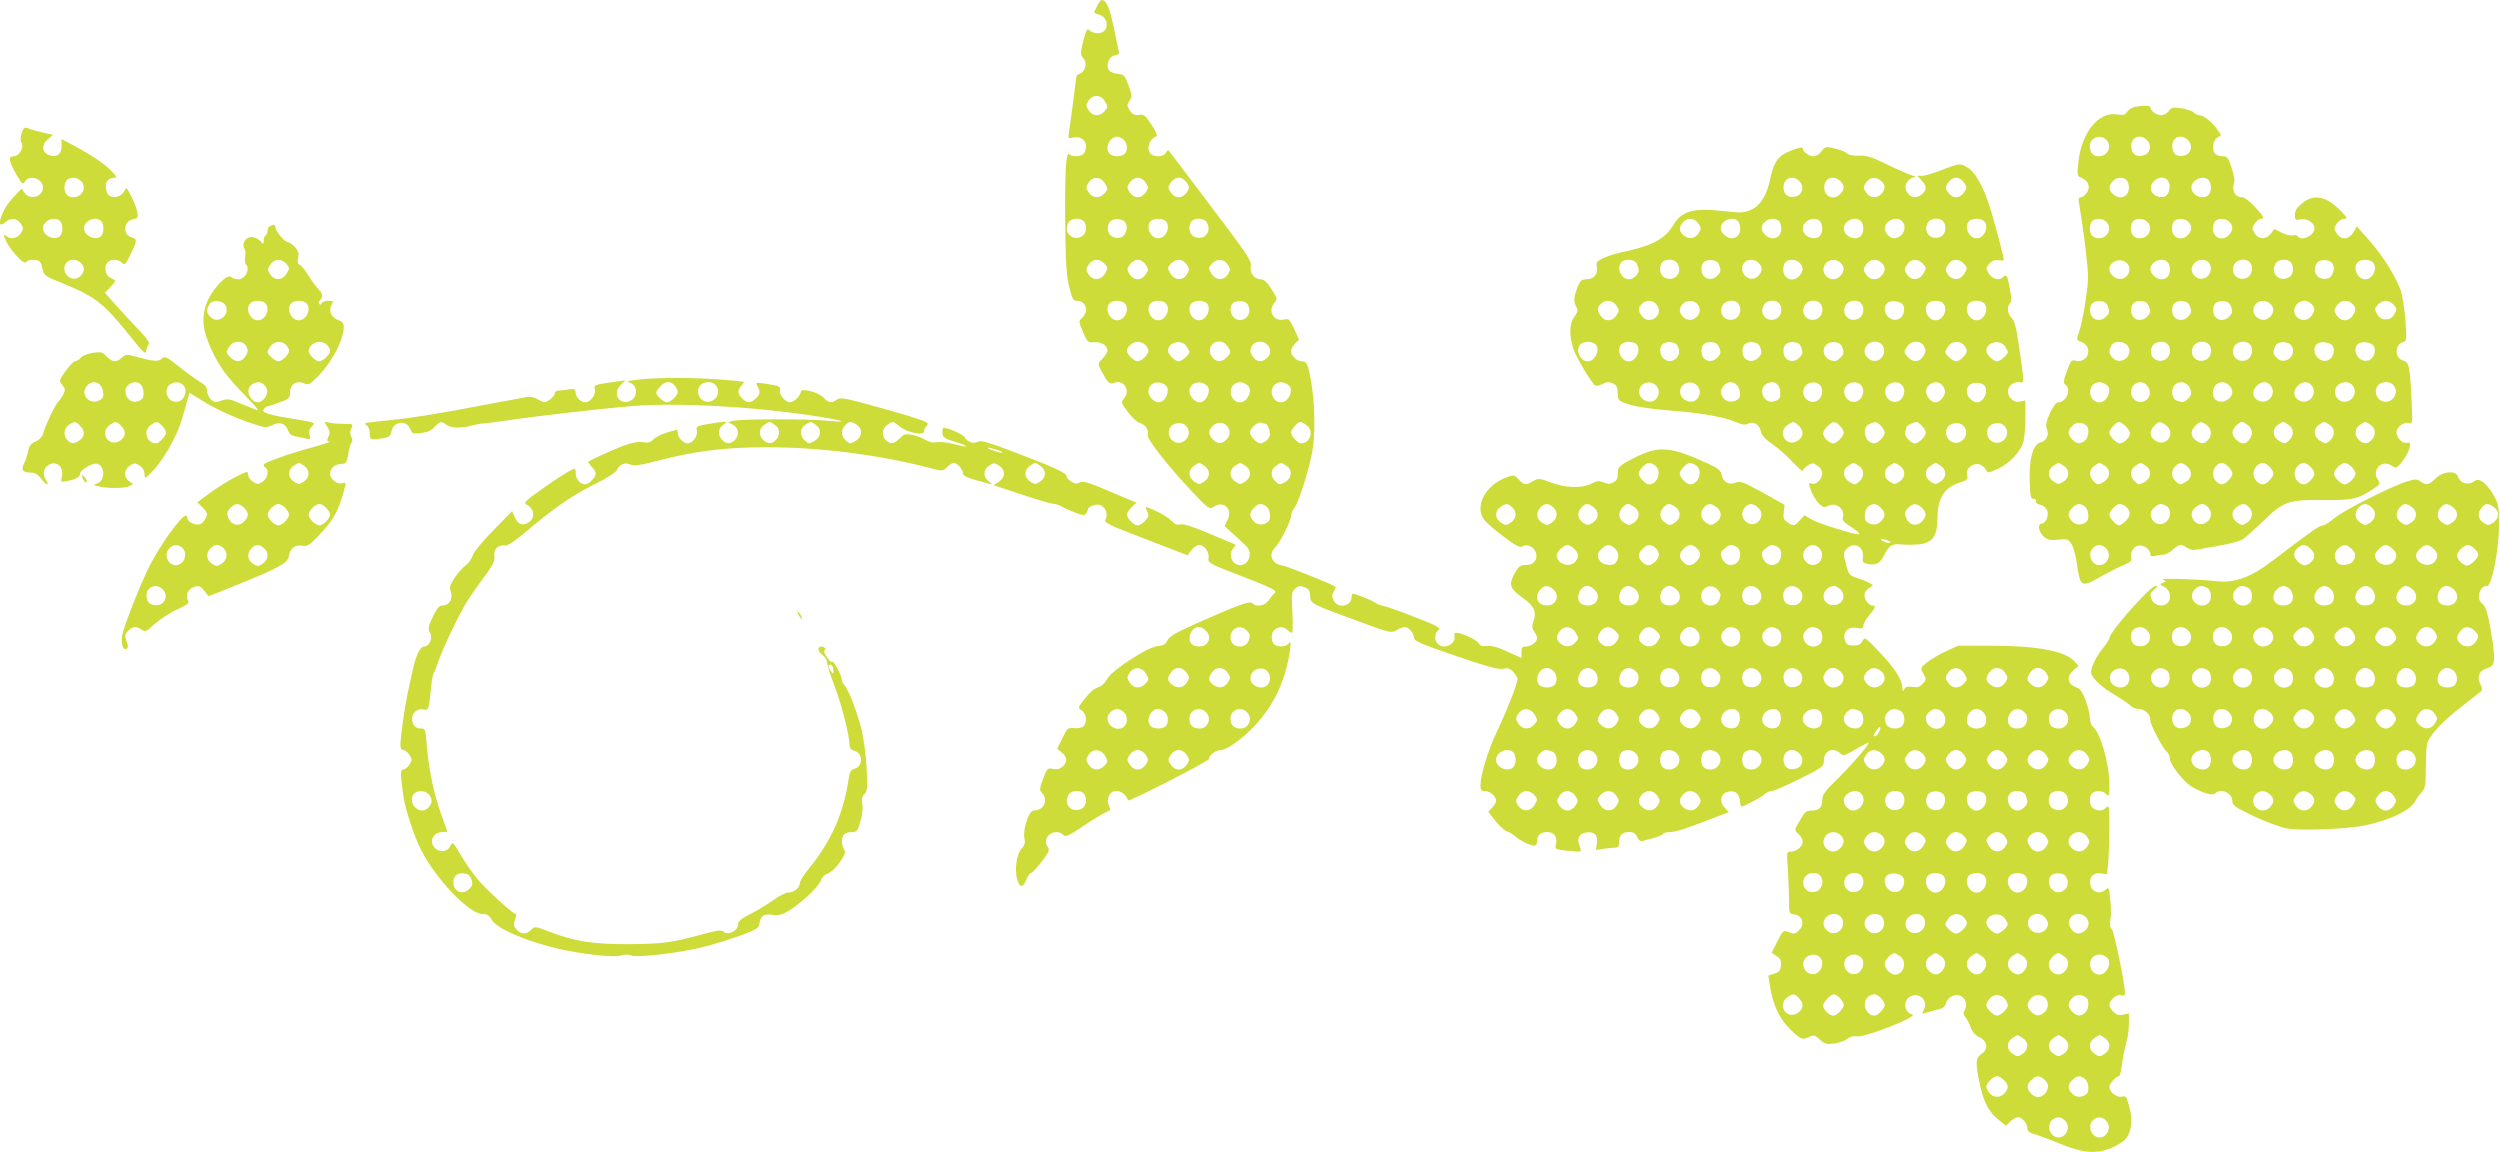
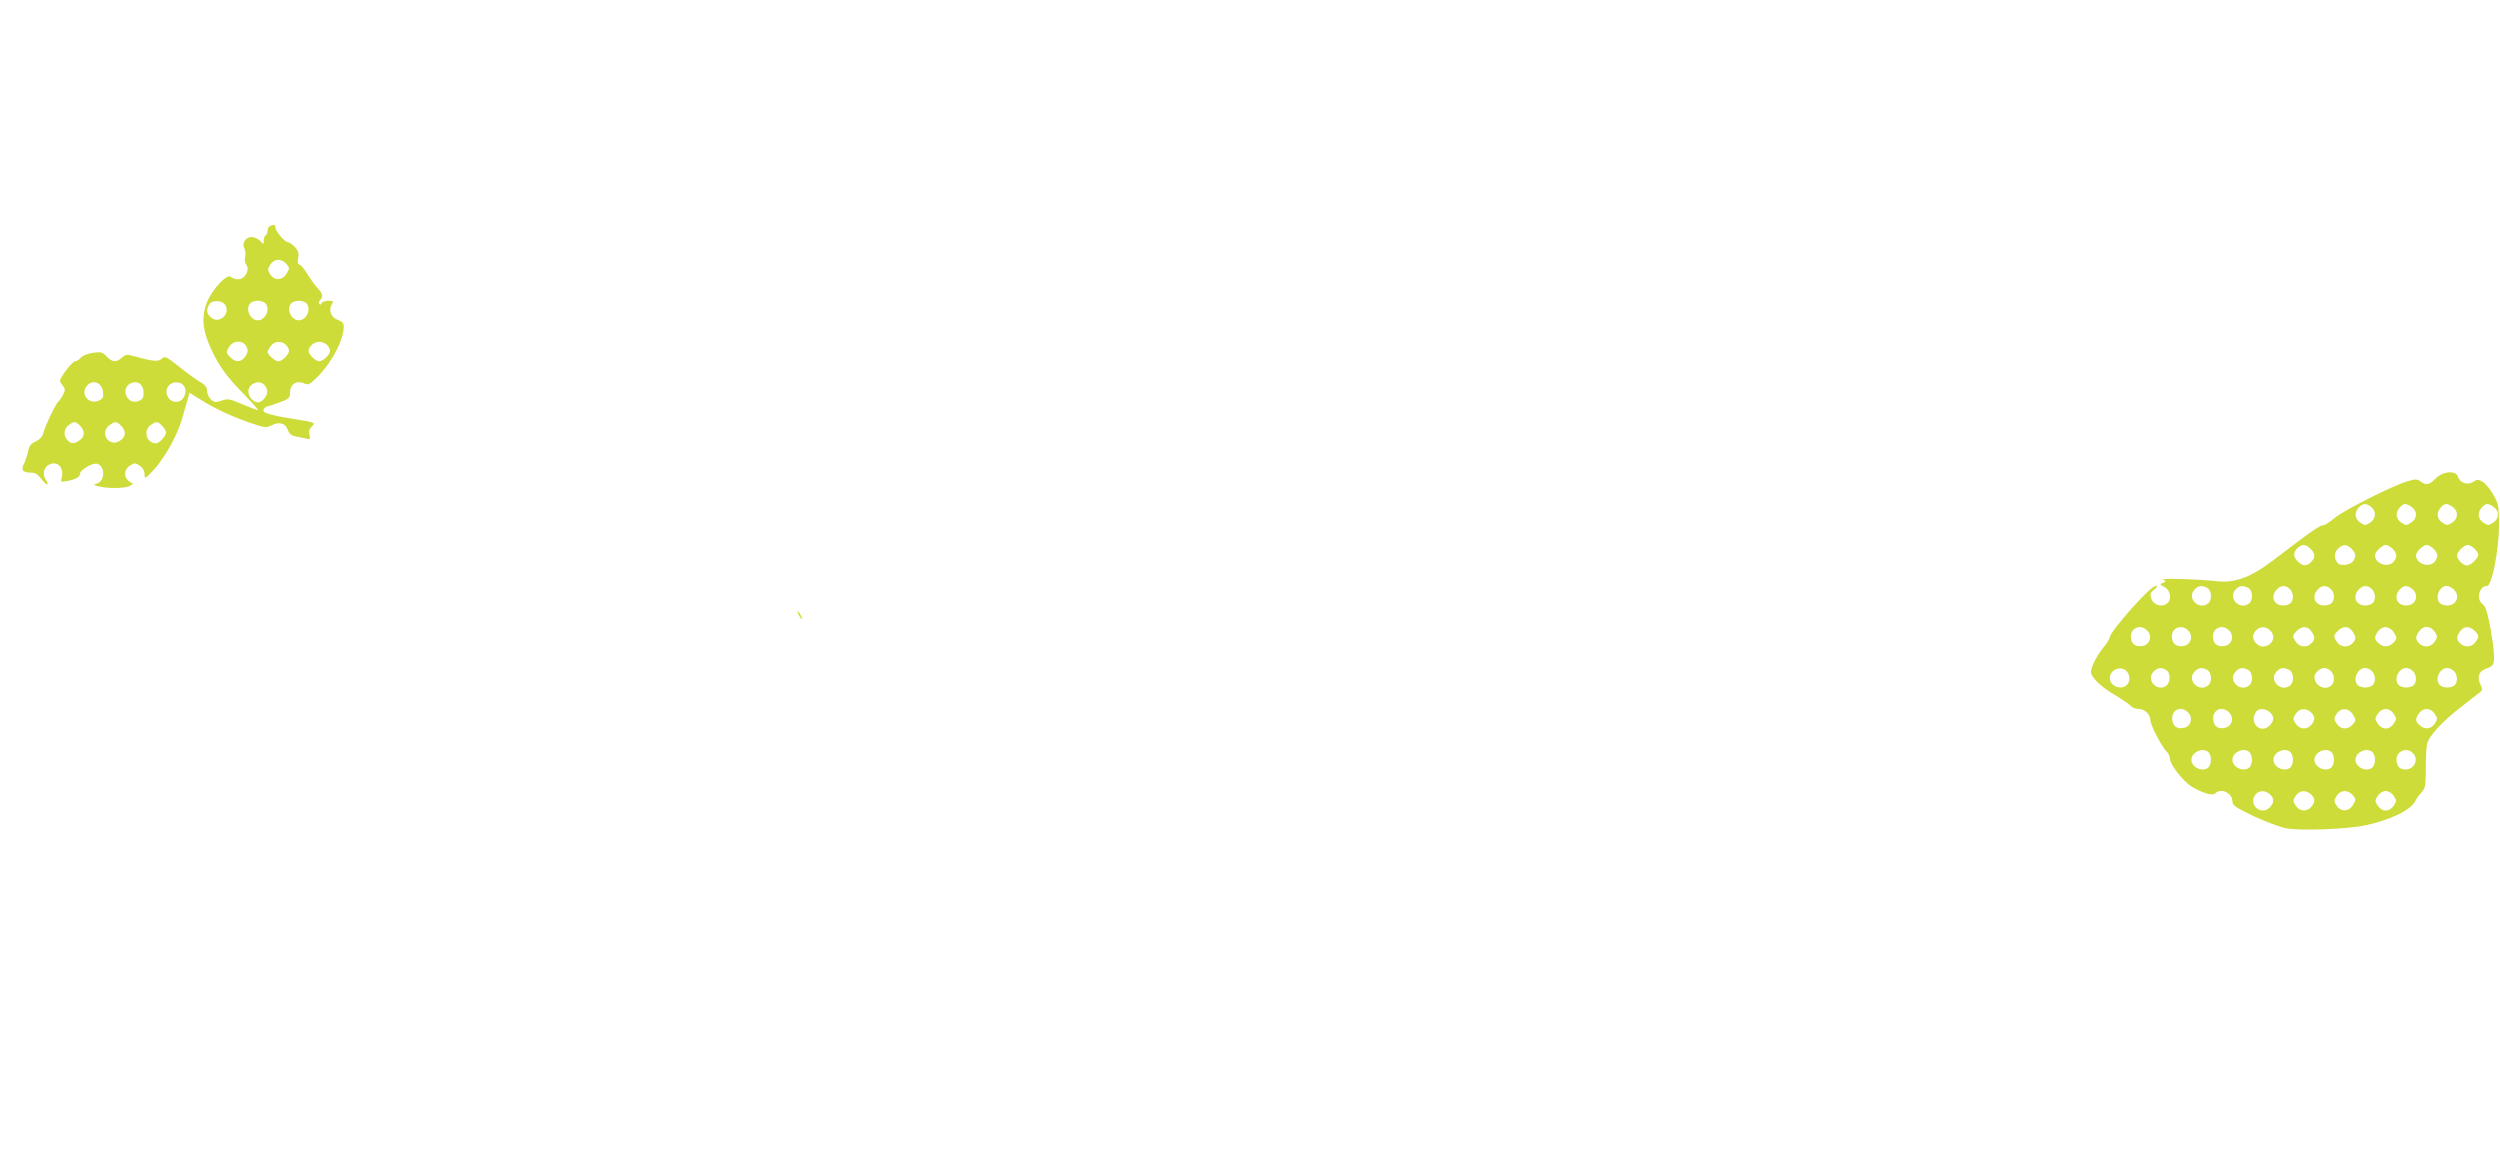
<svg xmlns="http://www.w3.org/2000/svg" version="1.0" width="1280pt" height="590pt" viewBox="0 0 1280 590" preserveAspectRatio="xMidYMid meet">
  <g transform="translate(0,590) scale(0.1,-0.1)" fill="#cddc39" stroke="none">
-     <path d="M5619 5873 c-7 -16 -15 -31 -17 -34 -1 -4 8 -9 22 -13 58 -14 56 -96 -2 -96 -15 0 -33 5 -40 12 -16 16 -21 8 -38 -62 -13 -55 -12 -63 2 -77 20 -20 14 -63 -11 -77 -11 -6 -21 -11 -22 -11 -1 0 -9 -57 -17 -125 -9 -69 -19 -142 -22 -163 -6 -36 -5 -38 19 -32 37 10 67 -10 67 -43 0 -16 -5 -33 -12 -40 -15 -15 -60 -16 -74 -2 -17 17 -23 -106 -20 -370 2 -184 6 -251 20 -307 15 -63 21 -73 40 -73 46 0 63 -54 27 -87 -19 -18 -19 -19 4 -73 23 -53 25 -55 58 -52 36 3 67 -17 67 -44 0 -8 -11 -26 -25 -40 -24 -24 -25 -26 -9 -57 36 -68 44 -77 69 -67 49 19 85 -41 49 -81 -15 -17 -14 -22 21 -69 20 -27 48 -53 61 -56 28 -7 48 -38 40 -61 -7 -18 106 -162 232 -295 82 -86 84 -87 107 -72 51 33 98 -13 70 -68 l-15 -32 65 -59 c58 -52 66 -63 63 -91 -4 -40 -42 -62 -73 -42 -26 17 -31 59 -10 80 15 15 15 17 -7 25 -13 5 -72 30 -133 56 -72 30 -117 44 -132 40 -17 -4 -30 2 -47 20 -13 14 -49 36 -80 50 -52 23 -56 24 -46 6 5 -11 10 -24 10 -30 0 -16 -38 -51 -55 -51 -20 0 -55 36 -55 55 0 9 11 26 24 39 l25 22 -135 57 c-111 47 -138 56 -155 47 -16 -9 -26 -8 -45 5 -13 8 -24 22 -24 29 0 15 -75 49 -295 132 -106 40 -143 50 -157 43 -24 -13 -55 -3 -68 21 -8 15 -85 50 -110 50 -3 0 -5 -12 -5 -26 2 -24 9 -29 64 -46 79 -24 76 -33 -4 -12 -32 9 -72 13 -88 10 -20 -4 -40 0 -61 13 -17 10 -48 22 -68 25 -31 6 -40 3 -62 -19 -29 -29 -48 -31 -70 -9 -23 22 -20 60 6 78 29 21 31 20 66 -9 35 -29 122 -47 122 -25 0 8 7 21 15 30 14 15 6 19 -92 50 -60 18 -162 47 -229 65 -104 28 -123 30 -139 19 -27 -20 -43 -17 -68 10 -27 28 -117 52 -117 30 0 -19 -36 -54 -55 -54 -24 0 -57 40 -52 61 6 20 -3 24 -77 35 -46 6 -48 6 -37 -14 15 -29 14 -39 -9 -62 -25 -25 -45 -25 -70 0 -24 24 -25 43 -4 65 9 9 14 18 12 20 -2 2 -72 9 -155 14 -142 10 -333 7 -413 -6 -31 -5 -33 -6 -13 -13 42 -17 38 -81 -7 -95 -52 -17 -84 42 -44 82 l26 26 -49 -7 c-113 -16 -113 -16 -107 -41 6 -25 -24 -65 -49 -65 -23 0 -48 25 -50 49 -1 20 -5 22 -37 17 -19 -3 -43 -6 -52 -6 -10 0 -18 -7 -18 -15 0 -8 -12 -22 -26 -32 -24 -16 -28 -16 -60 2 -30 16 -41 17 -92 6 -31 -6 -79 -16 -107 -20 -27 -5 -136 -25 -240 -45 -105 -19 -246 -41 -315 -47 -69 -6 -127 -14 -130 -16 -2 -2 2 -8 9 -13 8 -4 14 -22 14 -39 0 -34 5 -35 68 -25 30 5 38 11 43 35 10 53 78 61 97 11 9 -22 14 -24 54 -19 32 3 53 12 70 31 28 30 34 31 61 11 23 -17 73 -19 129 -4 22 6 49 11 60 11 11 0 61 7 112 14 160 24 493 62 648 75 232 18 598 -1 904 -46 175 -26 228 -42 96 -29 -98 10 -452 9 -484 -1 l-23 -7 23 -12 c30 -14 36 -52 13 -77 -22 -24 -46 -24 -67 -1 -23 26 -21 58 5 76 20 15 21 16 4 16 -11 0 -47 -5 -81 -11 -58 -10 -62 -12 -57 -35 5 -28 -22 -64 -48 -64 -21 0 -50 31 -50 53 0 20 5 20 -57 2 -27 -8 -58 -24 -68 -35 -14 -15 -26 -19 -54 -14 -25 4 -56 -2 -101 -19 -55 -21 -167 -72 -178 -82 -2 -2 6 -13 17 -24 12 -12 21 -28 21 -36 0 -18 -35 -55 -53 -55 -25 0 -49 27 -49 53 0 15 -2 27 -5 27 -13 0 -80 -41 -167 -103 -86 -61 -96 -71 -80 -80 41 -22 46 -68 10 -92 -30 -20 -55 -10 -71 28 l-13 30 -95 -97 c-56 -57 -101 -111 -107 -131 -6 -18 -22 -40 -35 -49 -13 -9 -38 -36 -55 -61 -27 -40 -30 -50 -22 -74 13 -36 -8 -71 -42 -71 -17 0 -28 -13 -50 -58 -24 -51 -26 -62 -15 -80 17 -27 -2 -72 -29 -72 -21 0 -45 -51 -61 -130 -5 -25 -16 -76 -25 -115 -15 -71 -36 -221 -36 -262 0 -14 6 -23 15 -23 8 0 22 -11 31 -25 15 -23 15 -27 0 -50 -9 -14 -23 -25 -32 -25 -15 0 -15 -25 2 -140 9 -63 55 -203 89 -270 76 -151 248 -330 316 -330 23 0 34 -7 47 -30 26 -45 179 -111 347 -149 118 -27 285 -45 315 -33 16 6 35 6 52 0 36 -13 255 14 380 46 52 14 135 40 184 58 76 29 90 37 92 58 6 42 22 53 68 46 34 -4 49 0 89 25 65 41 152 125 159 154 4 14 18 27 35 33 16 6 43 30 61 58 27 39 31 50 21 65 -14 24 -14 62 1 77 7 7 24 12 40 12 25 0 29 5 43 54 10 33 14 69 10 89 -5 25 -2 38 11 51 15 15 16 32 11 134 -3 64 -15 153 -26 197 -22 89 -66 202 -87 226 -8 8 -14 21 -14 29 0 21 -43 101 -49 92 -3 -5 -16 6 -28 24 -12 19 -18 34 -12 34 6 0 7 5 4 10 -9 15 -35 12 -35 -4 0 -8 10 -22 22 -30 12 -9 22 -26 23 -38 0 -13 17 -66 37 -118 35 -90 78 -258 78 -306 0 -15 8 -24 24 -28 45 -11 46 -81 1 -92 -19 -5 -24 -15 -30 -52 -26 -178 -90 -322 -209 -466 -22 -27 -41 -58 -41 -69 -2 -24 -31 -47 -60 -47 -12 0 -46 -17 -76 -39 -30 -21 -82 -53 -116 -70 -43 -21 -63 -37 -63 -50 0 -37 -53 -64 -77 -40 -9 9 -36 5 -105 -14 -155 -43 -206 -50 -378 -51 -184 -1 -279 14 -408 64 -73 28 -74 28 -93 9 -25 -25 -51 -24 -74 2 -16 17 -17 25 -8 50 6 16 8 29 4 29 -15 0 -156 130 -199 182 -24 29 -61 84 -84 122 -39 66 -41 67 -52 45 -14 -30 -52 -36 -77 -13 -36 32 -13 84 37 84 13 0 24 1 24 3 0 1 -16 46 -35 99 -36 102 -60 221 -71 351 -5 71 -7 77 -28 77 -30 0 -46 18 -46 52 0 31 30 53 61 45 22 -6 26 4 35 103 4 41 10 80 15 85 4 6 15 33 24 60 25 74 118 266 156 321 18 27 55 80 83 117 41 55 50 75 47 102 -3 36 20 57 57 52 12 -1 50 24 98 65 144 122 238 188 353 246 74 37 116 64 122 79 10 26 42 38 68 24 15 -8 51 -3 155 24 183 47 333 65 539 65 277 0 570 -37 838 -106 65 -17 66 -17 87 4 12 12 28 22 35 22 18 0 47 -33 47 -53 0 -15 27 -26 135 -54 18 -4 18 -3 -2 12 -31 22 -30 60 2 81 23 15 27 15 50 0 34 -22 33 -60 -1 -83 l-27 -17 144 -48 c79 -26 153 -48 164 -48 11 0 29 -6 40 -13 11 -7 42 -21 69 -31 40 -16 50 -16 57 -5 5 8 9 17 9 21 0 14 41 29 61 23 28 -9 44 -47 30 -72 -10 -19 3 -26 204 -103 l215 -83 21 27 c11 14 28 26 38 26 27 0 53 -35 49 -66 -3 -27 0 -29 162 -91 168 -65 193 -78 175 -91 -6 -4 -18 -19 -28 -34 -19 -30 -63 -38 -84 -17 -14 14 -68 -6 -276 -98 -115 -51 -150 -71 -160 -92 -9 -20 -21 -27 -51 -29 -48 -4 -232 -123 -256 -166 -8 -16 -23 -33 -33 -38 -9 -4 -25 -12 -34 -16 -10 -5 -33 -29 -52 -53 -33 -43 -33 -43 -12 -57 25 -17 28 -63 7 -82 -8 -6 -30 -10 -48 -8 -31 3 -34 0 -59 -52 l-26 -54 23 -19 c29 -23 31 -48 4 -72 -13 -12 -28 -16 -49 -12 -27 6 -30 3 -50 -50 -19 -50 -20 -58 -6 -73 34 -38 10 -90 -43 -90 -24 0 -56 -97 -47 -141 5 -24 2 -36 -14 -53 -25 -27 -37 -105 -24 -155 12 -47 29 -49 47 -7 8 20 19 36 25 36 5 0 29 26 54 58 41 54 43 60 29 80 -30 46 41 97 81 58 12 -13 26 -7 103 44 48 33 100 64 115 71 25 10 27 13 17 35 -8 18 -8 31 0 50 20 42 79 27 98 -24 3 -9 414 201 414 212 0 20 34 46 62 46 36 0 146 86 205 162 58 73 92 136 121 228 24 76 39 186 22 158 -13 -22 -63 -24 -79 -4 -7 8 -11 27 -9 43 4 37 49 55 76 30 10 -9 22 -17 27 -17 4 0 5 47 2 104 -5 95 -4 106 14 122 15 14 25 16 47 8 22 -8 28 -16 30 -46 3 -41 -4 -37 291 -145 120 -43 126 -45 152 -29 15 9 34 16 41 16 20 0 48 -33 48 -56 0 -16 35 -31 213 -92 161 -55 219 -71 243 -66 25 5 36 1 53 -17 11 -12 21 -29 21 -36 0 -21 -55 -163 -105 -267 -47 -99 -85 -224 -85 -278 0 -23 4 -28 23 -28 26 0 57 -28 57 -50 0 -8 -9 -23 -20 -35 l-20 -21 36 -47 c20 -25 46 -49 58 -53 11 -3 30 -14 41 -24 26 -23 80 -50 100 -50 9 0 15 9 15 23 0 30 18 47 51 47 35 0 53 -23 46 -59 -6 -27 -4 -29 40 -35 25 -3 56 -6 69 -6 21 0 21 2 11 30 -15 38 -1 64 37 68 40 5 59 -15 52 -56 l-5 -34 37 6 c20 3 47 6 60 6 17 0 22 6 22 28 0 36 16 52 52 52 21 0 32 -7 40 -25 7 -16 17 -24 27 -21 9 3 35 10 58 16 23 6 45 15 48 20 3 6 19 10 34 10 30 0 84 17 219 70 l84 32 -22 23 c-29 31 -21 72 17 81 35 9 57 -7 61 -45 2 -17 5 -31 7 -31 12 0 106 49 119 63 10 9 26 17 37 17 10 0 75 28 143 62 115 57 124 64 124 90 -2 53 45 76 83 42 17 -16 23 -14 80 20 34 20 64 35 66 33 6 -7 -86 -113 -166 -192 -58 -56 -71 -75 -71 -100 0 -39 -16 -55 -54 -55 -26 0 -35 -7 -56 -43 -35 -59 -34 -56 -11 -78 12 -11 21 -28 21 -38 0 -24 -31 -51 -60 -51 -23 0 -23 -1 -16 -92 3 -50 6 -122 6 -159 0 -66 1 -68 27 -71 41 -5 55 -50 25 -80 -19 -20 -26 -21 -52 -11 -30 11 -31 11 -60 -47 l-29 -58 25 -17 c20 -13 25 -23 22 -48 -2 -26 -9 -34 -34 -42 l-30 -10 11 -70 c16 -90 51 -160 109 -213 50 -46 53 -47 91 -30 22 10 29 8 53 -15 23 -22 33 -25 72 -20 25 3 55 14 68 24 15 12 33 16 50 13 37 -8 314 101 283 111 -46 14 -49 79 -4 96 46 17 86 -28 63 -71 -12 -23 -12 -23 26 -11 16 5 41 12 55 15 18 4 29 14 33 31 8 31 49 50 76 35 25 -13 34 -44 20 -70 -9 -17 -8 -25 3 -38 8 -9 20 -33 27 -52 8 -23 23 -40 44 -50 42 -20 48 -62 12 -86 -31 -20 -33 -43 -10 -152 19 -92 46 -145 96 -185 l38 -30 23 21 c13 12 30 22 39 22 21 0 48 -32 48 -57 0 -15 11 -23 43 -32 23 -7 79 -28 125 -47 111 -46 180 -53 253 -25 31 12 66 32 79 46 33 35 42 98 22 168 -14 53 -18 58 -39 52 -25 -6 -63 24 -63 50 0 16 34 55 49 55 5 0 12 28 16 63 4 34 14 82 21 107 8 25 14 69 14 98 l0 54 -29 -7 c-22 -5 -35 -1 -50 14 -12 12 -21 28 -21 36 0 25 39 57 61 50 13 -5 19 -2 19 10 0 46 -55 312 -67 327 -10 11 -13 27 -8 48 4 17 4 63 0 101 -7 68 -8 70 -26 53 -28 -26 -73 -9 -77 29 -5 39 15 60 54 55 l32 -4 6 60 c3 32 6 113 6 178 0 109 -1 118 -16 104 -18 -19 -38 -20 -65 -6 -22 12 -26 59 -7 78 17 17 54 15 72 -4 15 -14 16 -10 16 48 0 107 -45 265 -84 297 -9 8 -16 28 -16 46 0 18 -10 59 -22 90 -17 44 -28 60 -50 67 -42 15 -49 55 -13 85 l27 24 -22 24 c-49 52 -187 78 -415 79 l-180 0 -65 -30 c-36 -17 -79 -43 -97 -58 -31 -26 -31 -27 -15 -56 16 -27 15 -30 -3 -50 -15 -17 -27 -21 -52 -17 -24 4 -35 1 -43 -11 -8 -15 -9 -14 -10 6 0 41 -39 102 -117 183 -73 77 -76 79 -87 57 -9 -17 -20 -23 -46 -23 -29 0 -36 5 -44 27 -14 40 16 72 61 63 27 -5 33 -3 33 12 1 10 14 34 30 53 33 38 37 50 16 50 -21 0 -45 38 -39 61 3 11 15 25 26 31 20 10 20 11 1 22 -10 6 -39 18 -64 26 -42 14 -45 18 -59 72 -14 54 -14 59 4 78 36 39 90 12 83 -42 -4 -23 0 -30 18 -34 42 -11 68 0 86 34 30 61 43 70 98 64 27 -2 70 -1 95 2 62 10 85 46 85 134 0 103 36 158 119 183 33 10 37 14 33 39 -3 22 2 32 21 45 28 18 58 9 76 -22 8 -16 13 -15 61 7 60 28 116 88 130 139 5 20 10 75 10 124 l0 87 -25 -6 c-53 -13 -88 59 -44 89 11 8 29 13 40 10 24 -7 24 -4 -2 172 -15 108 -25 144 -40 158 -21 20 -25 57 -8 74 9 9 8 29 -1 77 -12 67 -17 75 -37 55 -18 -18 -56 -6 -72 23 -14 24 -14 28 4 48 14 15 28 20 47 18 16 -3 28 -2 28 1 0 14 -53 212 -72 271 -33 103 -75 178 -111 200 -41 26 -45 25 -134 -10 -41 -16 -86 -30 -100 -30 l-26 0 21 -23 c27 -28 28 -49 4 -70 -26 -24 -59 -21 -77 7 -19 29 -7 62 28 76 16 6 17 9 5 9 -9 1 -65 25 -124 53 -90 44 -116 53 -156 51 -30 -1 -53 3 -62 12 -8 8 -36 19 -62 25 -46 11 -49 10 -67 -14 -11 -15 -28 -26 -42 -26 -23 0 -55 23 -55 40 0 11 -45 -2 -88 -24 -43 -22 -62 -54 -79 -134 -17 -83 -51 -137 -101 -158 -33 -14 -50 -15 -144 -4 -148 17 -209 -1 -252 -74 -41 -70 -110 -106 -261 -137 -33 -7 -77 -21 -97 -31 -33 -16 -37 -21 -32 -46 7 -36 -16 -62 -55 -62 -24 0 -31 -7 -45 -43 -19 -50 -20 -71 -5 -99 9 -16 7 -26 -10 -49 -26 -35 -28 -99 -5 -166 16 -47 93 -175 112 -187 5 -3 22 0 37 8 21 11 33 12 51 4 23 -11 26 -16 28 -68 1 -20 10 -27 61 -42 33 -11 121 -23 195 -29 163 -12 290 -34 348 -60 33 -14 49 -16 63 -8 27 14 58 -5 65 -41 4 -20 22 -39 60 -65 30 -21 77 -62 104 -92 28 -30 50 -50 50 -44 0 6 11 18 25 27 23 15 27 15 50 0 15 -10 25 -26 25 -40 0 -29 -34 -61 -55 -52 -13 5 -15 1 -9 -17 11 -37 31 -71 52 -90 17 -15 24 -16 42 -7 40 21 89 -17 75 -59 -4 -14 5 -26 40 -47 49 -32 57 -45 23 -37 -73 16 -198 58 -226 75 l-33 20 -24 -26 c-28 -31 -33 -31 -64 -10 -19 14 -22 23 -18 53 l4 36 -112 63 c-100 55 -116 61 -138 51 -33 -15 -66 3 -73 41 -5 23 -18 33 -73 58 -191 88 -251 92 -381 24 -61 -31 -75 -43 -76 -63 -1 -42 -4 -48 -25 -59 -15 -9 -28 -9 -49 0 -23 10 -34 8 -61 -6 -49 -25 -132 -23 -207 5 -61 23 -65 23 -92 8 -37 -23 -47 -21 -74 8 -21 23 -26 24 -57 13 -113 -38 -173 -152 -119 -221 12 -14 56 -53 99 -85 60 -45 82 -57 95 -50 41 23 89 -29 67 -71 -7 -11 -19 -21 -29 -22 -9 -1 -26 -2 -36 -3 -13 0 -29 -18 -44 -47 -28 -56 -22 -72 50 -124 53 -38 66 -69 49 -116 -8 -25 -8 -35 4 -52 8 -12 15 -27 15 -34 0 -20 -30 -43 -56 -43 -20 0 -24 -5 -24 -29 l0 -30 -73 33 c-49 23 -82 32 -103 29 -24 -4 -35 0 -46 16 -14 19 -84 51 -113 51 -8 0 -11 -8 -8 -19 6 -23 -22 -51 -52 -51 -45 0 -64 57 -28 86 10 9 -15 23 -119 63 -73 29 -146 55 -163 58 -16 3 -37 11 -45 18 -15 11 -99 45 -113 45 -4 0 -7 -8 -7 -18 0 -47 -72 -60 -92 -16 -9 20 -9 30 1 46 7 11 11 22 9 24 -11 10 -247 105 -270 108 -56 7 -77 57 -39 93 24 23 81 136 81 161 0 11 8 30 18 43 22 28 78 207 92 294 19 113 9 307 -21 418 -8 29 -15 37 -33 37 -26 0 -56 28 -56 53 0 9 9 26 21 38 l20 20 -25 55 c-23 49 -28 54 -50 48 -55 -13 -88 45 -50 87 15 17 14 22 -16 69 -23 36 -39 50 -54 50 -34 0 -59 33 -52 67 6 26 -16 58 -205 308 -116 154 -214 282 -216 285 -2 3 -9 -3 -14 -13 -11 -20 -59 -23 -77 -5 -25 25 -8 78 29 90 7 2 -2 25 -25 59 -32 49 -40 55 -65 51 -23 -3 -33 2 -46 22 -16 24 -16 28 -2 50 14 21 14 28 -5 79 -19 52 -23 56 -56 59 -19 2 -39 10 -45 19 -16 25 0 68 28 75 14 3 25 8 25 10 0 2 -12 59 -26 126 -23 111 -39 148 -64 148 -4 0 -13 -12 -21 -27z m40 -495 c14 -24 14 -28 -3 -47 -26 -29 -62 -27 -82 4 -15 23 -15 27 0 51 23 33 64 30 85 -8z m95 -194 c19 -18 21 -55 4 -72 -7 -7 -24 -12 -38 -12 -14 0 -31 5 -38 12 -28 28 -2 88 38 88 10 0 26 -7 34 -16z m-95 -226 c14 -24 14 -28 -3 -47 -26 -29 -62 -27 -82 4 -15 23 -15 27 0 51 23 33 64 30 85 -8z m207 7 c15 -23 15 -27 0 -50 -10 -15 -26 -25 -41 -25 -15 0 -31 10 -41 25 -15 23 -15 27 0 50 10 15 26 25 41 25 15 0 31 -10 41 -25z m210 0 c15 -23 15 -27 0 -50 -10 -15 -26 -25 -41 -25 -15 0 -31 10 -41 25 -15 23 -15 27 0 50 10 15 26 25 41 25 15 0 31 -10 41 -25z m3139 5 c24 -27 13 -68 -22 -76 -34 -9 -57 6 -61 40 -6 53 47 76 83 36z m207 3 c22 -20 23 -41 1 -65 -32 -36 -83 -17 -83 32 0 48 45 67 82 33z m210 0 c22 -20 23 -41 1 -65 -23 -26 -59 -23 -79 7 -15 23 -15 27 0 50 19 29 51 32 78 8z m424 -8 c15 -23 15 -27 0 -50 -10 -15 -26 -25 -41 -25 -15 0 -31 10 -41 25 -15 23 -15 27 0 50 10 15 26 25 41 25 15 0 31 -10 41 -25z m-4508 -197 c20 -20 15 -66 -9 -78 -49 -27 -96 20 -69 69 12 24 58 29 78 9z m215 -9 c14 -23 1 -67 -23 -74 -49 -15 -85 29 -60 75 14 25 67 25 83 -1z m205 9 c28 -28 2 -88 -38 -88 -40 0 -66 60 -38 88 7 7 24 12 38 12 14 0 31 -5 38 -12z m212 -9 c27 -49 -20 -96 -69 -69 -24 12 -29 58 -9 78 20 20 66 15 78 -9z m2516 -4 c15 -23 15 -27 0 -50 -19 -29 -51 -32 -78 -8 -22 20 -23 41 -1 65 23 26 59 23 79 -7z m202 13 c7 -7 12 -24 12 -38 0 -31 -17 -50 -44 -50 -25 0 -56 28 -56 51 0 40 60 65 88 37z m210 0 c7 -7 12 -24 12 -38 0 -31 -17 -50 -44 -50 -25 0 -56 28 -56 51 0 40 60 65 88 37z m210 0 c7 -7 12 -24 12 -38 0 -14 -5 -31 -12 -38 -28 -28 -88 -2 -88 38 0 40 60 66 88 38z m210 0 c7 -7 12 -24 12 -38 0 -14 -5 -31 -12 -38 -28 -28 -88 -2 -88 38 0 40 60 66 88 38z m210 0 c31 -31 4 -88 -42 -88 -20 0 -46 28 -46 50 0 40 60 66 88 38z m210 0 c20 -20 15 -66 -9 -78 -49 -27 -96 20 -69 69 12 24 58 29 78 9z m210 0 c28 -28 2 -88 -38 -88 -40 0 -66 60 -38 88 7 7 24 12 38 12 14 0 31 -5 38 -12z m-4502 -219 c17 -19 17 -23 3 -47 -21 -38 -62 -41 -85 -8 -15 24 -15 28 0 51 20 31 56 33 82 4z m210 -4 c15 -23 15 -27 0 -50 -10 -15 -26 -25 -41 -25 -15 0 -31 10 -41 25 -15 23 -15 27 0 50 10 15 26 25 41 25 15 0 31 -10 41 -25z m210 0 c15 -23 15 -27 0 -51 -23 -33 -64 -30 -85 8 -14 24 -14 28 3 47 26 29 62 27 82 -4z m210 0 c15 -23 15 -27 0 -51 -23 -33 -64 -30 -85 8 -14 24 -14 28 3 47 26 29 62 27 82 -4z m2094 6 c5 -11 10 -26 10 -35 0 -20 -28 -46 -50 -46 -40 0 -66 60 -38 88 19 19 66 15 78 -7z m210 -2 c27 -49 -20 -96 -69 -69 -24 12 -29 58 -9 78 20 20 66 15 78 -9z m214 -12 c8 -23 6 -31 -12 -49 -30 -30 -75 -16 -80 25 -5 38 15 59 52 55 23 -2 33 -10 40 -31z m200 17 c22 -21 20 -47 -4 -69 -44 -40 -107 25 -69 71 15 19 54 18 73 -2z m210 0 c21 -20 20 -43 -1 -66 -32 -36 -83 -17 -83 32 0 14 5 31 12 38 17 17 54 15 72 -4z m210 0 c21 -20 20 -43 -1 -66 -42 -47 -113 9 -77 61 18 25 56 27 78 5z m210 0 c21 -20 20 -43 -1 -66 -23 -26 -59 -23 -79 7 -15 23 -15 27 0 50 19 29 56 33 80 9z m212 -5 c17 -19 17 -23 3 -47 -21 -38 -62 -41 -85 -8 -15 24 -15 28 0 51 20 31 56 33 82 4z m210 0 c17 -19 17 -23 3 -47 -21 -38 -62 -41 -85 -8 -15 24 -15 28 0 51 20 31 56 33 82 4z m-4298 -201 c28 -28 2 -88 -38 -88 -40 0 -66 60 -38 88 7 7 24 12 38 12 14 0 31 -5 38 -12z m210 0 c28 -28 2 -88 -38 -88 -40 0 -66 60 -38 88 7 7 24 12 38 12 14 0 31 -5 38 -12z m210 0 c27 -27 0 -88 -39 -88 -40 0 -65 60 -37 88 7 7 24 12 38 12 14 0 31 -5 38 -12z m216 -20 c17 -50 -42 -89 -78 -52 -19 19 -21 55 -4 72 7 7 26 12 43 10 22 -2 32 -10 39 -30z m1882 7 c15 -23 15 -27 0 -50 -21 -32 -59 -33 -80 -3 -20 28 -20 43 0 62 24 24 61 20 80 -9z m209 1 c34 -51 -39 -103 -77 -56 -22 27 -23 44 -2 64 23 24 61 20 79 -8z m209 3 c32 -47 -32 -102 -74 -64 -24 22 -26 48 -4 69 22 22 60 20 78 -5z m204 9 c22 -22 14 -67 -14 -80 -45 -21 -87 21 -66 66 13 28 58 36 80 14z m210 0 c22 -22 14 -67 -14 -80 -45 -21 -87 21 -66 66 13 28 58 36 80 14z m210 0 c22 -22 14 -67 -14 -80 -45 -21 -87 21 -66 66 13 28 58 36 80 14z m210 0 c22 -22 14 -67 -14 -80 -45 -21 -87 21 -66 66 13 28 58 36 80 14z m215 -9 c16 -26 0 -68 -29 -75 -46 -12 -85 51 -52 84 17 17 68 11 81 -9z m205 9 c28 -28 2 -88 -38 -88 -40 0 -66 60 -38 88 7 7 24 12 38 12 14 0 31 -5 38 -12z m210 0 c28 -28 2 -88 -38 -88 -40 0 -66 60 -38 88 7 7 24 12 38 12 14 0 31 -5 38 -12z m-4294 -214 c9 -8 16 -22 16 -30 0 -19 -36 -54 -55 -54 -19 0 -55 35 -55 54 0 22 29 46 55 46 13 0 31 -7 39 -16z m210 -6 c9 -12 16 -26 16 -30 0 -14 -39 -48 -55 -48 -19 0 -55 35 -55 54 0 44 68 61 94 24z m210 0 c20 -29 20 -34 -4 -58 -27 -27 -56 -25 -76 5 -38 57 41 109 80 53z m210 1 c16 -23 12 -47 -12 -66 -25 -20 -50 -15 -68 12 -14 21 -15 31 -6 50 15 33 64 34 86 4z m1674 9 c27 -27 0 -88 -39 -88 -40 0 -65 60 -37 88 7 7 24 12 38 12 14 0 31 -5 38 -12z m210 0 c27 -27 0 -88 -39 -88 -40 0 -65 60 -37 88 7 7 24 12 38 12 14 0 31 -5 38 -12z m216 -20 c17 -50 -42 -89 -78 -52 -19 19 -21 55 -4 72 7 7 26 12 43 10 22 -2 32 -10 39 -30z m210 -1 c8 -23 6 -31 -12 -49 -30 -30 -75 -16 -80 25 -5 38 15 59 52 55 23 -2 33 -10 40 -31z m210 0 c8 -23 6 -31 -12 -49 -30 -30 -75 -16 -80 25 -5 38 15 59 52 55 23 -2 33 -10 40 -31z m210 0 c8 -23 6 -31 -12 -49 -30 -30 -75 -16 -80 25 -5 38 15 59 52 55 23 -2 33 -10 40 -31z m210 0 c8 -23 6 -31 -12 -49 -18 -18 -26 -20 -48 -13 -59 22 -43 99 19 93 24 -2 34 -10 41 -31z m208 8 c22 -48 -33 -95 -74 -62 -24 19 -28 43 -12 66 22 30 71 29 86 -4z m210 0 c9 -19 8 -29 -6 -50 -20 -30 -49 -32 -76 -5 -24 24 -24 29 -4 58 22 31 71 30 86 -3z m202 9 c9 -8 16 -22 16 -30 0 -19 -36 -54 -55 -54 -16 0 -55 34 -55 48 0 4 7 18 16 30 18 26 56 29 78 6z m210 -6 c9 -12 16 -26 16 -30 0 -14 -39 -48 -55 -48 -19 0 -55 35 -55 54 0 44 68 61 94 24z m-6806 -206 c6 -9 12 -22 12 -29 0 -18 -37 -53 -55 -53 -17 0 -55 35 -55 50 0 6 11 22 24 35 26 26 51 25 74 -3z m213 -4 c21 -39 -19 -86 -61 -73 -44 14 -49 79 -7 94 29 11 55 3 68 -21z m2297 9 c27 -21 0 -87 -36 -87 -24 0 -52 31 -52 56 0 43 50 61 88 31z m210 0 c27 -21 0 -87 -36 -87 -24 0 -52 31 -52 56 0 43 50 61 88 31z m210 0 c28 -22 0 -87 -39 -87 -46 0 -66 67 -28 94 21 14 42 12 67 -7z m210 0 c28 -22 0 -87 -39 -87 -46 0 -66 67 -28 94 21 14 42 12 67 -7z m1891 -15 c12 -23 -3 -59 -28 -67 -24 -7 -56 8 -65 31 -23 60 63 94 93 36z m210 0 c12 -23 -3 -59 -28 -67 -24 -7 -56 8 -65 31 -23 60 63 94 93 36z m209 -21 c3 -25 -2 -33 -22 -42 -49 -23 -96 32 -63 73 30 39 80 21 85 -31z m207 -2 c0 -28 -5 -35 -28 -43 -59 -21 -93 71 -34 93 34 14 62 -9 62 -50z m212 25 c10 -27 -7 -64 -33 -70 -36 -9 -69 24 -60 61 11 44 77 51 93 9z m210 0 c10 -27 -7 -63 -33 -70 -56 -14 -87 67 -35 93 27 13 58 3 68 -23z m210 0 c10 -27 -7 -63 -33 -70 -56 -14 -87 67 -35 93 27 13 58 3 68 -23z m211 -13 c4 -26 -24 -61 -48 -61 -25 0 -52 35 -48 61 4 33 46 53 73 35 11 -7 21 -23 23 -35z m200 27 c26 -26 0 -88 -36 -88 -23 0 -52 30 -52 55 0 28 18 45 50 45 14 0 31 -5 38 -12z m-6190 -204 c26 -18 28 -50 5 -76 -20 -22 -41 -23 -65 -1 -25 22 -23 59 4 77 12 9 25 16 28 16 3 0 16 -7 28 -16z m210 0 c31 -22 26 -63 -10 -83 -24 -14 -28 -14 -47 3 -27 25 -27 61 1 80 28 20 28 20 56 0z m210 0 c31 -22 26 -63 -10 -83 -24 -14 -28 -14 -47 3 -25 23 -27 53 -4 78 20 22 32 23 61 2z m1693 -16 c21 -39 -19 -86 -61 -73 -44 14 -49 79 -7 94 29 11 55 3 68 -21z m200 13 c19 -19 19 -51 0 -70 -26 -26 -46 -26 -71 -1 -25 25 -25 45 1 71 19 19 51 19 70 0z m199 9 c11 0 25 -40 21 -60 -3 -18 -30 -40 -48 -40 -18 0 -53 37 -53 55 0 22 39 57 57 51 8 -3 18 -6 23 -6z m208 -6 c41 -28 22 -94 -27 -94 -16 0 -51 38 -51 55 0 16 34 55 48 55 4 0 18 -7 30 -16z m2522 -4 c27 -27 25 -56 -5 -76 -57 -38 -109 41 -53 80 29 20 34 20 58 -4z m210 0 c11 -11 20 -27 20 -35 0 -18 -35 -55 -53 -55 -18 0 -43 21 -51 43 -4 12 3 27 19 43 29 29 39 30 65 4z m210 0 c11 -11 20 -27 20 -35 0 -18 -35 -55 -53 -55 -49 0 -69 82 -24 100 32 13 35 12 57 -10z m210 0 c11 -11 20 -27 20 -35 0 -19 -36 -55 -55 -55 -22 0 -57 39 -51 57 3 8 6 19 6 24 0 9 34 27 53 28 4 1 16 -8 27 -19z m221 -12 c21 -39 -19 -86 -61 -73 -44 14 -49 79 -7 94 29 11 55 3 68 -21z m210 0 c21 -39 -19 -86 -61 -73 -44 14 -49 79 -7 94 29 11 55 3 68 -21z m-5161 -113 c19 -7 28 -13 20 -13 -8 0 -31 6 -50 13 -19 7 -28 13 -20 13 8 0 31 -6 50 -13z m218 -81 c30 -21 29 -59 -3 -80 -23 -15 -27 -15 -50 0 -32 21 -33 59 -3 80 12 9 25 16 28 16 3 0 16 -7 28 -16z m840 0 c30 -21 29 -59 -3 -80 -23 -15 -27 -15 -50 0 -32 21 -33 59 -3 80 12 9 25 16 28 16 3 0 16 -7 28 -16z m210 0 c30 -21 29 -59 -3 -80 -23 -15 -27 -15 -50 0 -32 21 -33 59 -3 80 12 9 25 16 28 16 3 0 16 -7 28 -16z m210 0 c31 -22 26 -63 -10 -83 -24 -14 -28 -14 -47 3 -27 25 -27 61 1 80 28 20 28 20 56 0z m1886 3 c36 -27 14 -97 -31 -97 -18 0 -53 37 -53 55 0 18 35 55 53 55 7 0 21 -6 31 -13z m210 0 c36 -27 14 -97 -31 -97 -18 0 -53 37 -53 55 0 18 35 55 53 55 7 0 21 -6 31 -13z m834 -3 c28 -19 28 -55 1 -80 -19 -17 -23 -17 -47 -3 -36 20 -41 61 -10 83 28 20 28 20 56 0z m210 0 c30 -21 29 -59 -3 -80 -23 -15 -27 -15 -50 0 -32 21 -33 59 -3 80 12 9 25 16 28 16 3 0 16 -7 28 -16z m210 0 c30 -21 29 -59 -3 -80 -23 -15 -27 -15 -50 0 -32 21 -33 59 -3 80 12 9 25 16 28 16 3 0 16 -7 28 -16z m-3454 -207 c19 -14 25 -62 10 -77 -22 -20 -53 -21 -73 -1 -26 26 -26 46 -1 71 23 23 39 25 64 7z m1258 -4 c26 -23 23 -59 -7 -79 -23 -15 -27 -15 -50 0 -32 21 -33 59 -3 80 28 20 37 20 60 -1z m210 0 c26 -23 23 -59 -7 -79 -23 -15 -27 -15 -50 0 -29 19 -32 51 -8 78 20 22 41 23 65 1z m206 1 c30 -21 29 -59 -3 -80 -23 -15 -27 -15 -50 0 -29 19 -32 51 -8 78 20 22 32 23 61 2z m210 0 c30 -21 29 -59 -3 -80 -23 -15 -27 -15 -50 0 -29 19 -32 51 -8 78 20 22 32 23 61 2z m210 0 c30 -21 29 -59 -3 -80 -23 -15 -27 -15 -50 0 -29 19 -32 51 -8 78 20 22 32 23 61 2z m210 0 c30 -21 29 -59 -3 -80 -23 -15 -27 -15 -50 0 -29 19 -33 56 -9 80 19 20 34 20 62 0z m212 -2 c47 -38 -5 -111 -56 -77 -28 18 -32 56 -8 79 20 21 37 20 64 -2z m630 -2 c25 -25 25 -45 -1 -71 -20 -20 -51 -19 -73 1 -15 15 -9 63 10 77 25 18 41 16 64 -7z m210 0 c25 -25 25 -45 -1 -71 -29 -29 -70 -16 -83 28 -5 15 -1 28 13 42 26 26 46 26 71 1z m-170 -170 c13 -9 13 -10 0 -10 -8 0 -22 5 -30 10 -13 9 -13 10 0 10 8 0 22 -5 30 -10z m-1610 -40 c23 -23 25 -39 7 -64 -27 -36 -97 -14 -97 31 0 18 37 53 55 53 8 0 24 -9 35 -20z m211 -1 c20 -20 19 -51 -1 -73 -15 -15 -63 -9 -77 10 -18 25 -16 41 7 64 25 25 45 25 71 -1z m201 9 c28 -23 29 -48 3 -73 -25 -26 -50 -25 -72 3 -18 22 -16 39 7 62 23 23 40 25 62 8z m210 0 c28 -23 29 -48 3 -73 -25 -26 -50 -25 -72 3 -18 22 -16 39 7 62 23 23 40 25 62 8z m209 2 c26 -15 25 -64 -2 -84 -28 -19 -61 -7 -74 29 -8 23 -6 30 14 46 27 22 35 23 62 9z m210 0 c26 -15 25 -64 -2 -84 -28 -19 -61 -7 -74 29 -8 23 -6 30 14 46 27 22 35 23 62 9z m213 -6 c22 -22 20 -60 -5 -78 -47 -32 -102 32 -64 74 22 24 48 26 69 4z m-1362 -211 c36 -32 17 -83 -32 -83 -48 0 -67 45 -33 82 20 22 41 23 65 1z m210 0 c36 -32 17 -83 -32 -83 -14 0 -31 5 -38 12 -27 27 -3 88 35 88 9 0 25 -7 35 -17z m210 0 c36 -32 17 -83 -32 -83 -14 0 -31 5 -38 12 -27 27 -3 88 35 88 9 0 25 -7 35 -17z m210 0 c36 -32 17 -83 -32 -83 -14 0 -31 5 -38 12 -27 27 -3 88 35 88 9 0 25 -7 35 -17z m213 -3 c15 -16 17 -26 9 -48 -17 -50 -94 -39 -94 14 0 49 52 70 85 34z m210 0 c27 -29 10 -74 -28 -78 -36 -4 -57 13 -57 49 0 47 53 65 85 29z m210 0 c27 -29 10 -74 -28 -78 -36 -4 -57 13 -57 49 0 47 53 65 85 29z m210 0 c28 -31 10 -74 -32 -78 -53 -5 -77 52 -35 86 23 18 46 15 67 -8z m-3253 -207 c36 -32 17 -83 -32 -83 -14 0 -31 5 -38 12 -27 27 -3 88 35 88 9 0 25 -7 35 -17z m213 -3 c15 -16 17 -26 9 -48 -17 -50 -94 -39 -94 14 0 49 52 70 85 34z m1684 -12 c14 -24 14 -28 -3 -47 -23 -25 -53 -27 -78 -4 -22 20 -23 32 -2 61 22 31 63 26 83 -10z m201 12 c24 -24 24 -29 4 -58 -18 -26 -56 -29 -78 -6 -20 19 -20 34 0 62 19 27 48 28 74 2z m210 0 c24 -24 24 -29 4 -58 -18 -26 -56 -29 -78 -6 -20 19 -20 34 0 62 19 27 48 28 74 2z m202 8 c37 -31 20 -88 -27 -88 -48 0 -70 47 -38 82 19 21 43 23 65 6z m209 2 c23 -13 26 -62 5 -79 -46 -38 -111 25 -71 69 20 22 37 25 66 10z m210 0 c23 -13 26 -62 5 -79 -46 -38 -111 25 -71 69 20 22 37 25 66 10z m210 0 c23 -13 26 -62 5 -79 -46 -38 -111 25 -71 69 20 22 37 25 66 10z m-5044 -209 c1 -24 1 -25 -13 -6 -17 23 -18 32 -1 32 6 0 13 -12 14 -26z m1602 -23 c14 -24 14 -28 -3 -47 -26 -29 -62 -27 -82 4 -15 23 -15 27 0 51 23 33 64 30 85 -8z m207 7 c15 -23 15 -27 0 -50 -19 -29 -51 -32 -78 -8 -22 20 -23 32 -2 61 21 30 59 29 80 -3z m210 0 c15 -23 15 -27 0 -50 -19 -29 -51 -32 -78 -8 -22 20 -23 32 -2 61 21 30 59 29 80 -3z m211 -4 c13 -27 3 -58 -23 -68 -27 -10 -63 7 -70 33 -14 56 67 87 93 35z m1457 13 c19 -18 21 -55 4 -72 -7 -7 -24 -12 -38 -12 -14 0 -31 5 -38 12 -28 28 -2 88 38 88 10 0 26 -7 34 -16z m210 0 c19 -18 21 -55 4 -72 -7 -7 -24 -12 -38 -12 -14 0 -31 5 -38 12 -28 28 -2 88 38 88 10 0 26 -7 34 -16z m210 0 c19 -18 20 -38 6 -65 -12 -22 -59 -26 -78 -7 -28 28 -2 88 38 88 10 0 26 -7 34 -16z m211 -4 c27 -29 10 -74 -28 -78 -36 -4 -57 13 -57 49 0 47 53 65 85 29z m210 0 c27 -29 10 -74 -28 -78 -36 -4 -57 13 -57 49 0 47 53 65 85 29z m210 0 c27 -29 10 -74 -28 -78 -36 -4 -57 13 -57 49 0 47 53 65 85 29z m210 0 c24 -27 13 -68 -22 -76 -34 -9 -57 6 -61 42 -6 49 49 72 83 34z m207 3 c35 -31 12 -83 -37 -83 -28 0 -56 35 -48 59 16 44 52 54 85 24z m210 0 c22 -20 23 -46 2 -67 -24 -24 -61 -20 -80 9 -15 23 -15 27 0 50 19 29 51 32 78 8z m427 -15 c14 -24 14 -28 -3 -47 -26 -29 -62 -27 -82 4 -15 23 -15 27 0 51 23 33 64 30 85 -8z m207 7 c15 -23 15 -27 0 -50 -19 -29 -51 -32 -78 -8 -22 20 -23 32 -2 61 21 30 59 29 80 -3z m210 0 c15 -23 15 -27 0 -50 -19 -29 -51 -32 -78 -8 -22 20 -23 32 -2 61 21 30 59 29 80 -3z m-4722 -201 c19 -18 21 -55 4 -72 -31 -31 -88 -4 -88 42 0 20 28 46 50 46 10 0 26 -7 34 -16z m210 0 c19 -18 21 -55 4 -72 -7 -7 -24 -12 -38 -12 -14 0 -31 5 -38 12 -28 28 -2 88 38 88 10 0 26 -7 34 -16z m210 0 c32 -31 11 -84 -32 -84 -35 0 -52 17 -52 52 0 43 53 64 84 32z m210 0 c32 -31 11 -84 -32 -84 -35 0 -52 17 -52 52 0 43 53 64 84 32z m1475 -16 c14 -24 14 -28 -3 -47 -26 -29 -62 -27 -82 4 -15 23 -15 27 0 51 23 33 64 30 85 -8z m207 7 c15 -23 15 -27 0 -50 -10 -15 -26 -25 -41 -25 -15 0 -31 10 -41 25 -15 23 -15 27 0 50 10 15 26 25 41 25 15 0 31 -10 41 -25z m210 0 c15 -23 15 -27 0 -50 -19 -29 -51 -32 -78 -8 -22 20 -23 32 -2 61 21 30 59 29 80 -3z m210 0 c15 -23 15 -27 0 -50 -19 -29 -51 -32 -78 -8 -22 20 -23 41 -1 65 23 26 59 23 79 -7z m210 0 c15 -23 15 -27 0 -50 -19 -29 -51 -32 -78 -8 -22 20 -23 41 -1 65 23 26 59 23 79 -7z m203 11 c16 -19 10 -66 -10 -79 -26 -16 -68 0 -75 29 -12 47 55 87 85 50z m210 0 c16 -19 10 -66 -10 -79 -26 -16 -68 0 -75 29 -12 47 55 87 85 50z m209 2 c7 -7 12 -24 12 -38 0 -14 -5 -31 -12 -38 -28 -28 -88 -2 -88 38 0 40 60 66 88 38z m203 2 c22 -12 26 -59 7 -78 -28 -28 -88 -2 -88 38 0 22 26 50 46 50 9 0 24 -5 35 -10z m210 0 c22 -12 26 -59 7 -78 -19 -19 -66 -15 -78 7 -14 27 -13 47 6 65 18 19 38 20 65 6z m213 -6 c19 -18 21 -55 4 -72 -31 -31 -88 -4 -88 42 0 20 28 46 50 46 10 0 26 -7 34 -16z m210 0 c19 -18 21 -55 4 -72 -7 -7 -24 -12 -38 -12 -14 0 -31 5 -38 12 -28 28 -2 88 38 88 10 0 26 -7 34 -16z m210 0 c19 -18 20 -38 6 -65 -12 -22 -59 -26 -78 -7 -28 28 -2 88 38 88 10 0 26 -7 34 -16z m210 0 c32 -31 11 -84 -32 -84 -35 0 -52 17 -52 52 0 43 53 64 84 32z m-954 -103 c-6 -12 -15 -21 -21 -21 -10 0 -5 13 14 38 15 19 20 7 7 -17z m-3961 -123 c14 -24 14 -28 -3 -47 -26 -29 -62 -27 -82 4 -15 23 -15 27 0 51 23 33 64 30 85 -8z m207 7 c15 -23 15 -27 0 -50 -10 -15 -26 -25 -41 -25 -15 0 -31 10 -41 25 -15 23 -15 27 0 50 10 15 26 25 41 25 15 0 31 -10 41 -25z m210 0 c15 -23 15 -27 0 -50 -10 -15 -26 -25 -41 -25 -15 0 -31 10 -41 25 -15 23 -15 27 0 50 10 15 26 25 41 25 15 0 31 -10 41 -25z m1672 13 c7 -7 12 -24 12 -38 0 -14 -5 -31 -12 -38 -28 -28 -88 -2 -88 38 0 40 60 66 88 38z m203 2 c22 -12 26 -59 7 -78 -28 -28 -88 -2 -88 38 0 22 26 50 46 50 9 0 24 -5 35 -10z m213 -6 c32 -31 8 -84 -38 -84 -30 0 -46 18 -46 52 0 43 53 64 84 32z m210 0 c32 -31 8 -84 -38 -84 -29 0 -46 18 -46 50 0 14 5 31 12 38 17 17 54 15 72 -4z m210 0 c32 -31 8 -84 -38 -84 -29 0 -46 18 -46 50 0 14 5 31 12 38 17 17 54 15 72 -4z m210 0 c32 -31 8 -84 -38 -84 -29 0 -46 18 -46 50 0 14 5 31 12 38 17 17 54 15 72 -4z m210 0 c32 -31 8 -84 -38 -84 -29 0 -46 18 -46 50 0 14 5 31 12 38 17 17 54 15 72 -4z m211 -4 c24 -27 13 -68 -22 -76 -34 -9 -57 6 -61 40 -6 53 47 76 83 36z m417 3 c22 -20 23 -41 1 -65 -23 -26 -59 -23 -79 7 -15 23 -15 27 0 50 19 29 51 32 78 8z m210 0 c22 -20 23 -41 1 -65 -23 -26 -59 -23 -79 7 -15 23 -15 27 0 50 19 29 51 32 78 8z m214 -8 c15 -23 15 -27 0 -50 -10 -15 -26 -25 -41 -25 -15 0 -31 10 -41 25 -15 23 -15 27 0 50 10 15 26 25 41 25 15 0 31 -10 41 -25z m210 0 c15 -23 15 -27 0 -50 -10 -15 -26 -25 -41 -25 -15 0 -31 10 -41 25 -15 23 -15 27 0 50 10 15 26 25 41 25 15 0 31 -10 41 -25z m210 0 c15 -23 15 -27 0 -50 -19 -29 -51 -32 -78 -8 -22 20 -23 41 -1 65 23 26 59 23 79 -7z m210 0 c15 -23 15 -27 0 -50 -19 -29 -51 -32 -78 -8 -22 20 -23 41 -1 65 23 26 59 23 79 -7z m-8492 -201 c9 -8 16 -24 16 -34 0 -22 -26 -50 -46 -50 -46 0 -73 57 -42 88 17 17 54 15 72 -4z m3354 4 c20 -20 15 -66 -9 -78 -49 -27 -96 20 -69 69 12 24 58 29 78 9z m2308 -9 c17 -19 17 -23 3 -47 -21 -38 -62 -41 -85 -8 -15 24 -15 28 0 51 20 31 56 33 82 4z m210 -4 c15 -23 15 -27 0 -50 -10 -15 -26 -25 -41 -25 -15 0 -31 10 -41 25 -15 23 -15 27 0 50 10 15 26 25 41 25 15 0 31 -10 41 -25z m210 0 c15 -23 15 -27 0 -51 -23 -33 -64 -30 -85 8 -14 24 -14 28 3 47 26 29 62 27 82 -4z m210 0 c15 -23 15 -27 0 -50 -19 -29 -51 -32 -78 -8 -22 20 -23 41 -1 65 23 26 59 23 79 -7z m210 0 c15 -23 15 -27 0 -50 -19 -29 -51 -32 -78 -8 -22 20 -23 41 -1 65 23 26 59 23 79 -7z m832 13 c31 -31 4 -88 -42 -88 -20 0 -46 28 -46 50 0 40 60 66 88 38z m210 0 c20 -20 15 -66 -9 -78 -49 -27 -96 20 -69 69 12 24 58 29 78 9z m215 -9 c14 -23 1 -67 -23 -74 -49 -15 -85 29 -60 75 14 25 67 25 83 -1z m205 9 c28 -28 2 -88 -38 -88 -40 0 -66 60 -38 88 7 7 24 12 38 12 14 0 31 -5 38 -12z m212 -7 c5 -11 10 -26 10 -35 0 -20 -28 -46 -50 -46 -40 0 -66 60 -38 88 19 19 66 15 78 -7z m210 -2 c27 -49 -20 -96 -69 -69 -24 12 -29 58 -9 78 20 20 66 15 78 -9z m-1156 -205 c21 -20 20 -43 -1 -66 -42 -47 -113 9 -77 61 18 25 56 27 78 5z m210 0 c21 -20 20 -43 -1 -66 -23 -26 -59 -23 -79 7 -15 23 -15 27 0 50 19 29 56 33 80 9z m212 -5 c17 -19 17 -23 3 -47 -21 -38 -62 -41 -85 -8 -15 24 -15 28 0 51 20 31 56 33 82 4z m210 0 c17 -19 17 -23 3 -47 -21 -38 -62 -41 -85 -8 -15 24 -15 28 0 51 20 31 56 33 82 4z m210 -4 c15 -23 15 -27 0 -51 -23 -33 -64 -30 -85 8 -14 24 -14 28 3 47 26 29 62 27 82 -4z m210 0 c15 -23 15 -27 0 -50 -21 -32 -59 -33 -80 -3 -20 28 -20 43 0 62 24 24 61 20 80 -9z m210 0 c15 -23 15 -27 0 -50 -19 -29 -51 -32 -78 -8 -22 20 -23 46 -2 67 24 24 61 20 80 -9z m-8272 -218 c8 -23 6 -31 -12 -49 -30 -30 -75 -16 -80 25 -5 38 15 59 52 55 23 -2 33 -10 40 -31z m6904 21 c22 -22 14 -67 -14 -80 -45 -21 -87 21 -66 66 13 28 58 36 80 14z m210 0 c22 -22 14 -67 -14 -80 -45 -21 -87 21 -66 66 13 28 58 36 80 14z m215 -9 c16 -26 0 -68 -29 -75 -46 -12 -85 51 -52 84 17 17 68 11 81 -9z m205 9 c28 -28 2 -88 -38 -88 -40 0 -66 60 -38 88 7 7 24 12 38 12 14 0 31 -5 38 -12z m210 0 c28 -28 2 -88 -38 -88 -40 0 -66 60 -38 88 7 7 24 12 38 12 14 0 31 -5 38 -12z m210 0 c28 -28 2 -88 -38 -88 -40 0 -66 60 -38 88 7 7 24 12 38 12 14 0 31 -5 38 -12z m216 -20 c17 -50 -42 -89 -78 -52 -19 19 -21 55 -4 72 7 7 26 12 43 10 22 -2 32 -10 39 -30z m-1152 -203 c22 -48 -33 -95 -74 -62 -24 19 -28 43 -12 66 22 30 71 29 86 -4z m210 0 c22 -48 -33 -95 -74 -62 -24 19 -28 43 -12 66 22 30 71 29 86 -4z m208 5 c14 -26 5 -57 -21 -71 -46 -24 -93 24 -64 67 20 31 69 33 85 4z m204 4 c9 -8 16 -22 16 -30 0 -19 -36 -54 -55 -54 -16 0 -55 34 -55 48 0 4 7 18 16 30 18 26 56 29 78 6z m210 -6 c9 -12 16 -26 16 -30 0 -14 -39 -48 -55 -48 -19 0 -55 35 -55 54 0 44 68 61 94 24z m211 -2 c13 -19 14 -29 6 -45 -22 -40 -82 -35 -96 9 -17 54 58 85 90 36z m209 3 c16 -23 12 -47 -12 -66 -25 -20 -50 -15 -68 12 -14 21 -15 31 -6 50 15 33 64 34 86 4z m-1357 -215 c10 -27 -7 -64 -33 -70 -36 -9 -69 24 -60 61 11 44 77 51 93 9z m210 0 c10 -27 -7 -63 -33 -70 -56 -14 -87 67 -35 93 27 13 58 3 68 -23z m191 20 c38 -26 20 -94 -25 -94 -25 0 -53 30 -53 56 0 19 32 54 50 54 3 0 16 -7 28 -16z m210 0 c26 -18 28 -50 5 -76 -20 -22 -41 -23 -65 -1 -25 22 -23 59 4 77 12 9 25 16 28 16 3 0 16 -7 28 -16z m210 0 c26 -18 28 -50 5 -76 -20 -22 -41 -23 -65 -1 -25 22 -23 59 4 77 12 9 25 16 28 16 3 0 16 -7 28 -16z m210 0 c26 -18 28 -50 5 -76 -20 -22 -41 -23 -65 -1 -25 22 -23 59 4 77 12 9 25 16 28 16 3 0 16 -7 28 -16z m210 0 c26 -18 28 -50 5 -76 -31 -35 -83 -12 -83 37 0 20 32 55 50 55 3 0 16 -7 28 -16z m220 -7 c28 -22 0 -87 -39 -87 -46 0 -66 67 -28 94 21 14 42 12 67 -7z m-1578 -207 c27 -27 25 -56 -5 -76 -57 -38 -109 41 -53 80 29 20 34 20 58 -4z m210 0 c11 -11 20 -27 20 -35 0 -18 -35 -55 -53 -55 -18 0 -43 21 -51 43 -4 12 3 27 19 43 29 29 39 30 65 4z m210 0 c11 -11 20 -27 20 -35 0 -18 -35 -55 -53 -55 -45 0 -67 70 -31 97 25 18 41 16 64 -7z m638 -8 c6 -9 12 -22 12 -29 0 -18 -37 -53 -55 -53 -19 0 -55 36 -55 55 0 8 9 24 21 36 22 22 55 19 77 -9z m203 9 c19 -19 19 -51 0 -70 -26 -26 -46 -26 -71 -1 -25 25 -25 45 1 71 19 19 51 19 70 0z m213 -1 c15 -15 9 -63 -10 -77 -25 -18 -41 -16 -64 7 -25 25 -25 45 1 71 20 20 51 19 73 -1z m-326 -206 c30 -21 29 -59 -3 -80 -23 -15 -27 -15 -50 0 -32 21 -33 59 -3 80 12 9 25 16 28 16 3 0 16 -7 28 -16z m210 0 c30 -21 29 -59 -3 -80 -23 -15 -27 -15 -50 0 -32 21 -33 59 -3 80 12 9 25 16 28 16 3 0 16 -7 28 -16z m210 0 c30 -21 29 -59 -3 -80 -23 -15 -27 -15 -50 0 -32 21 -33 59 -3 80 12 9 25 16 28 16 3 0 16 -7 28 -16z m-518 -214 c23 -23 25 -40 8 -62 -22 -28 -55 -31 -77 -9 -12 12 -21 28 -21 36 0 19 36 55 55 55 8 0 24 -9 35 -20z m211 -1 c14 -14 18 -27 13 -42 -13 -44 -54 -57 -83 -28 -26 26 -26 46 -1 71 25 25 45 25 71 -1z m203 8 c19 -14 25 -62 10 -77 -22 -20 -53 -21 -73 -1 -26 26 -26 46 -1 71 23 23 39 25 64 7z m-100 -216 c38 -42 -13 -108 -59 -77 -26 17 -31 59 -10 80 22 21 48 20 69 -3z m210 0 c38 -42 -13 -108 -59 -77 -26 17 -31 59 -10 80 22 21 48 20 69 -3z" />
-     <path d="M10930 5353 c-13 -3 -31 -14 -39 -25 -11 -17 -21 -19 -53 -14 -94 15 -180 -92 -197 -245 -7 -68 -6 -71 15 -79 36 -14 49 -46 29 -76 -8 -13 -22 -24 -31 -24 -11 0 -14 -8 -9 -32 21 -122 47 -332 46 -378 -2 -69 -28 -230 -47 -282 -13 -37 -13 -39 11 -48 67 -25 35 -117 -33 -96 -15 5 -22 -5 -39 -53 -19 -51 -20 -61 -7 -72 31 -25 3 -89 -39 -89 -9 0 -26 -22 -41 -55 -20 -44 -23 -61 -16 -81 13 -32 -2 -62 -35 -70 -36 -9 -57 -86 -53 -200 3 -76 5 -89 20 -88 9 1 14 -4 12 -11 -3 -7 5 -15 20 -19 34 -8 49 -37 36 -70 -5 -14 -16 -26 -25 -26 -25 0 -18 -46 11 -69 20 -16 35 -19 74 -14 44 5 49 3 65 -21 10 -14 23 -61 29 -104 17 -119 23 -122 124 -63 37 21 88 47 113 57 30 11 45 23 42 31 -10 26 7 63 33 69 27 7 64 -18 64 -44 0 -10 7 -13 23 -8 12 3 31 6 43 6 12 0 33 11 48 25 31 29 44 31 72 11 10 -8 30 -13 44 -11 151 24 222 40 245 55 14 10 61 52 104 93 100 99 128 109 304 107 145 -2 176 4 248 50 47 31 48 32 33 55 -32 49 21 104 69 72 23 -15 26 -15 45 6 44 47 69 123 37 110 -21 -8 -55 25 -55 53 0 29 40 57 65 48 17 -7 18 0 12 122 -8 168 -13 191 -43 198 -43 11 -45 82 -3 93 21 6 22 10 15 111 -4 58 -15 128 -25 156 -25 72 -93 179 -164 259 l-60 68 -18 -31 c-24 -38 -62 -41 -85 -5 -15 23 -15 27 0 50 9 14 26 25 38 25 20 0 18 4 -17 40 -74 76 -138 89 -198 39 -27 -22 -37 -38 -37 -59 0 -27 2 -29 30 -23 34 6 70 -18 70 -47 0 -36 -68 -68 -85 -40 -4 6 -15 8 -25 5 -10 -3 -36 3 -57 13 l-38 20 -18 -24 c-24 -32 -62 -31 -83 1 -15 23 -15 27 0 50 9 14 23 25 32 25 21 0 16 10 -34 64 -23 25 -51 46 -61 46 -40 0 -57 35 -40 85 1 6 -6 36 -16 68 -16 50 -22 57 -45 57 -14 0 -31 5 -38 12 -19 19 -14 65 9 82 l21 15 -21 30 c-27 38 -69 71 -89 71 -9 0 -23 7 -32 15 -9 8 -38 18 -64 21 -41 6 -49 4 -62 -15 -8 -11 -26 -21 -39 -21 -24 0 -55 23 -55 41 0 9 -35 10 -80 2z m-146 -169 c32 -31 8 -84 -38 -84 -30 0 -46 18 -46 52 0 43 53 64 84 32z m211 -4 c24 -27 13 -68 -22 -76 -34 -9 -57 6 -61 40 -6 53 47 76 83 36z m210 0 c24 -27 13 -68 -22 -76 -34 -9 -57 6 -61 40 -6 53 47 76 83 36z m-317 -202 c7 -7 12 -24 12 -38 0 -48 -45 -67 -82 -33 -22 20 -23 41 -1 65 18 21 53 24 71 6z m211 -2 c16 -19 10 -66 -10 -79 -26 -16 -68 0 -75 29 -12 47 55 87 85 50z m209 2 c7 -7 12 -24 12 -38 0 -14 -5 -31 -12 -38 -28 -28 -88 -2 -88 38 0 40 60 66 88 38z m-524 -214 c32 -31 8 -84 -38 -84 -29 0 -46 18 -46 50 0 14 5 31 12 38 17 17 54 15 72 -4z m210 0 c32 -31 8 -84 -38 -84 -29 0 -46 18 -46 50 0 14 5 31 12 38 17 17 54 15 72 -4z m210 0 c21 -20 20 -43 -1 -66 -32 -36 -83 -17 -83 32 0 14 5 31 12 38 17 17 54 15 72 -4z m210 0 c21 -20 20 -43 -1 -66 -32 -36 -83 -17 -83 32 0 14 5 31 12 38 17 17 54 15 72 -4z m-518 -219 c18 -27 -2 -69 -35 -73 -27 -4 -61 23 -61 49 0 47 69 64 96 24z m202 13 c7 -7 12 -24 12 -38 0 -31 -17 -50 -44 -50 -25 0 -56 28 -56 51 0 40 60 65 88 37z m211 -2 c21 -25 9 -69 -21 -80 -50 -17 -89 42 -52 78 19 20 58 21 73 2z m209 2 c22 -22 14 -67 -14 -80 -45 -21 -87 21 -66 66 13 28 58 36 80 14z m210 0 c20 -20 15 -66 -9 -78 -49 -27 -96 20 -69 69 12 24 58 29 78 9z m215 -9 c14 -23 1 -67 -23 -74 -49 -15 -85 29 -60 75 14 25 67 25 83 -1z m205 9 c28 -28 2 -88 -38 -88 -40 0 -66 60 -38 88 7 7 24 12 38 12 14 0 31 -5 38 -12z m-1354 -231 c8 -23 6 -31 -12 -49 -30 -30 -75 -16 -80 25 -5 38 15 59 52 55 23 -2 33 -10 40 -31z m210 0 c8 -23 6 -31 -12 -49 -30 -30 -75 -16 -80 25 -5 38 15 59 52 55 23 -2 33 -10 40 -31z m210 0 c8 -23 6 -31 -12 -49 -30 -30 -75 -16 -80 25 -5 38 15 59 52 55 23 -2 33 -10 40 -31z m210 0 c8 -23 6 -31 -12 -49 -30 -30 -75 -16 -80 25 -5 38 15 59 52 55 23 -2 33 -10 40 -31z m200 17 c22 -21 20 -47 -4 -69 -42 -38 -106 17 -74 64 18 25 56 27 78 5z m210 0 c21 -20 20 -37 -2 -64 -38 -47 -111 5 -77 56 18 28 56 32 79 8z m210 0 c20 -19 20 -34 0 -62 -21 -30 -59 -29 -80 3 -15 23 -15 27 0 50 19 29 56 33 80 9z m212 -5 c17 -19 17 -23 3 -47 -11 -20 -23 -27 -44 -27 -21 0 -33 7 -44 27 -14 24 -14 28 3 47 11 12 29 21 41 21 12 0 30 -9 41 -21z m-1362 -210 c32 -47 -32 -102 -74 -64 -22 20 -25 37 -10 66 15 26 64 25 84 -2z m204 9 c22 -22 14 -67 -14 -80 -45 -21 -87 21 -66 66 13 28 58 36 80 14z m210 0 c22 -22 14 -67 -14 -80 -45 -21 -87 21 -66 66 13 28 58 36 80 14z m210 0 c22 -22 14 -67 -14 -80 -45 -21 -87 21 -66 66 13 28 58 36 80 14z m215 -9 c29 -47 -32 -101 -73 -64 -23 20 -25 37 -9 66 13 24 66 23 82 -2z m210 0 c16 -26 0 -68 -29 -75 -46 -12 -85 51 -52 84 17 17 68 11 81 -9z m210 0 c16 -26 0 -68 -29 -75 -46 -12 -85 51 -52 84 17 17 68 11 81 -9z m-1365 -202 c28 -22 0 -87 -39 -87 -46 0 -66 67 -28 94 21 14 42 12 67 -7z m216 -20 c18 -49 -42 -88 -78 -51 -22 22 -20 60 5 78 28 19 61 7 73 -27z m211 -1 c7 -22 5 -30 -13 -48 -18 -18 -26 -20 -49 -12 -21 7 -29 17 -31 41 -6 62 71 78 93 19z m203 16 c19 -25 14 -50 -13 -68 -37 -24 -75 -6 -75 35 0 52 55 73 88 33z m213 -4 c22 -42 -22 -90 -66 -70 -33 15 -38 50 -10 77 26 27 60 24 76 -7z m210 0 c22 -42 -22 -90 -66 -70 -33 15 -38 50 -10 77 26 27 60 24 76 -7z m210 0 c21 -39 -19 -86 -61 -73 -43 14 -47 74 -7 92 28 13 55 5 68 -19z m210 0 c21 -39 -19 -86 -61 -73 -44 14 -49 79 -7 94 29 11 55 3 68 -21z m-1577 -198 c15 -15 9 -63 -10 -77 -25 -18 -41 -16 -64 7 -25 25 -25 45 1 71 20 20 51 19 73 -1z m201 -4 c16 -16 23 -31 19 -43 -8 -22 -33 -43 -51 -43 -18 0 -53 37 -53 55 0 17 35 55 50 55 6 0 22 -11 35 -24z m203 8 c56 -39 4 -118 -53 -80 -30 20 -32 49 -5 76 24 24 29 24 58 4z m210 0 c26 -18 29 -56 6 -78 -19 -20 -34 -20 -62 0 -27 19 -28 48 -2 74 24 24 29 24 58 4z m210 0 c12 -8 22 -26 22 -39 0 -25 -24 -55 -43 -55 -25 0 -57 32 -57 55 0 20 32 55 50 55 3 0 16 -7 28 -16z m210 0 c28 -19 28 -55 1 -80 -19 -17 -23 -17 -47 -3 -36 20 -41 61 -10 83 28 20 28 20 56 0z m210 0 c28 -19 28 -55 1 -80 -19 -17 -23 -17 -47 -3 -36 20 -41 61 -10 83 28 20 28 20 56 0z m210 0 c26 -18 28 -50 5 -76 -20 -22 -41 -23 -65 -1 -25 22 -23 59 4 77 12 9 25 16 28 16 3 0 16 -7 28 -16z m-1570 -210 c30 -21 29 -59 -3 -80 -23 -15 -27 -15 -50 0 -32 21 -33 59 -3 80 12 9 25 16 28 16 3 0 16 -7 28 -16z m210 0 c31 -22 26 -63 -10 -83 -24 -14 -28 -14 -47 3 -27 25 -27 61 1 80 28 20 28 20 56 0z m210 0 c31 -22 26 -63 -10 -83 -24 -14 -28 -14 -47 3 -27 25 -27 61 1 80 28 20 28 20 56 0z m213 -5 c26 -26 21 -59 -13 -78 -24 -14 -28 -14 -47 3 -25 23 -27 53 -4 78 21 23 38 23 64 -3z m209 1 c11 -11 20 -27 20 -35 0 -19 -35 -55 -54 -55 -22 0 -46 29 -46 55 0 26 24 55 46 55 8 0 23 -9 34 -20z m210 0 c11 -11 20 -27 20 -35 0 -18 -35 -55 -53 -55 -25 0 -49 27 -49 55 0 28 24 55 49 55 7 0 22 -9 33 -20z m210 0 c11 -11 20 -27 20 -35 0 -18 -35 -55 -53 -55 -25 0 -49 27 -49 55 0 28 24 55 49 55 7 0 22 -9 33 -20z m210 0 c11 -11 20 -27 20 -35 0 -19 -36 -55 -55 -55 -19 0 -55 36 -55 55 0 19 36 55 55 55 8 0 24 -9 35 -20z m-1366 -203 c19 -14 25 -62 10 -77 -22 -20 -53 -21 -73 -1 -26 26 -26 46 -1 71 23 23 39 25 64 7z m208 1 c28 -23 29 -48 3 -74 -13 -13 -29 -24 -35 -24 -15 0 -50 38 -50 55 0 18 35 55 53 55 7 0 20 -6 29 -12z m209 2 c28 -16 25 -65 -5 -85 -51 -34 -103 39 -56 77 26 21 34 22 61 8z m213 -6 c24 -23 20 -61 -8 -79 -51 -34 -103 39 -56 77 27 22 44 23 64 2z m210 0 c24 -24 20 -61 -9 -80 -23 -15 -27 -15 -50 0 -32 21 -33 59 -3 80 28 20 43 20 62 0z m-730 -213 c38 -42 -13 -108 -59 -77 -26 17 -31 59 -10 80 22 21 48 20 69 -3z" />
-     <path d="M111 5220 c-7 -23 -8 -38 0 -52 13 -25 -13 -68 -41 -68 -29 0 -25 -26 13 -92 30 -52 34 -55 45 -37 23 37 92 14 92 -31 0 -47 -67 -67 -94 -28 l-16 22 -44 -47 c-60 -62 -94 -174 -38 -124 27 24 59 21 78 -8 15 -23 15 -27 0 -50 -18 -27 -54 -33 -75 -12 -24 22 -1 -35 29 -73 41 -52 67 -73 75 -61 8 15 62 14 71 -1 4 -6 10 -24 13 -41 5 -25 16 -33 86 -61 188 -77 221 -102 370 -288 58 -73 71 -84 73 -65 2 12 8 27 13 34 7 7 -7 28 -42 65 -28 29 -81 86 -117 126 l-65 73 28 29 c16 16 27 31 24 34 -2 2 -14 9 -26 15 -25 13 -32 58 -11 79 17 17 54 15 72 -3 14 -14 18 -11 39 32 40 79 41 90 13 97 -49 12 -45 83 4 93 26 5 28 8 23 37 -3 17 -17 54 -31 81 -24 47 -25 49 -35 27 -12 -26 -53 -40 -76 -25 -20 13 -26 60 -10 79 6 8 21 14 32 14 19 0 17 4 -14 36 -35 36 -101 81 -199 133 l-55 29 0 -35 c0 -42 -20 -59 -58 -49 -41 10 -48 53 -13 82 l27 23 -28 7 c-45 10 -87 21 -104 29 -12 4 -19 -2 -28 -25z m303 -246 c32 -31 8 -84 -38 -84 -29 0 -46 18 -46 50 0 14 5 31 12 38 17 17 54 15 72 -4z m-106 -206 c15 -15 15 -61 0 -76 -27 -27 -88 0 -88 39 0 40 60 65 88 37z m210 0 c15 -15 15 -61 0 -76 -27 -27 -88 0 -88 39 0 40 60 65 88 37z m-104 -214 c22 -21 20 -47 -4 -69 -44 -40 -107 25 -69 71 15 19 54 18 73 -2z" />
    <path d="M1383 4743 c-7 -2 -13 -13 -13 -23 0 -10 -4 -22 -10 -25 -5 -3 -10 -16 -10 -28 -1 -20 -2 -20 -13 -5 -7 9 -25 20 -39 23 -34 9 -63 -27 -47 -57 6 -11 8 -31 4 -45 -3 -14 -1 -31 6 -39 20 -24 -7 -74 -40 -74 -15 0 -32 5 -39 12 -19 19 -98 -65 -123 -132 -29 -75 -22 -144 24 -241 41 -88 78 -138 174 -236 39 -40 68 -73 63 -73 -4 0 -40 14 -79 30 -65 28 -75 30 -106 19 -30 -11 -37 -10 -55 6 -11 10 -20 30 -20 44 0 19 -10 31 -38 47 -20 12 -68 47 -107 78 -63 50 -71 54 -86 40 -18 -17 -43 -15 -134 10 -46 13 -52 12 -71 -5 -28 -26 -50 -24 -78 6 -21 22 -29 24 -69 19 -26 -4 -54 -15 -63 -25 -9 -11 -23 -19 -30 -19 -6 0 -28 -22 -48 -49 -34 -49 -35 -50 -17 -72 16 -20 16 -25 4 -50 -8 -16 -19 -31 -24 -35 -12 -7 -71 -131 -78 -164 -4 -15 -18 -31 -38 -40 -25 -11 -34 -23 -39 -50 -4 -19 -13 -48 -21 -64 -17 -33 -7 -46 39 -46 18 0 33 -10 48 -30 25 -36 48 -41 24 -5 -18 28 -11 60 17 76 42 22 78 -14 65 -66 -6 -23 -4 -24 26 -18 45 8 68 21 68 38 0 20 66 58 89 50 40 -13 39 -87 -1 -100 -22 -7 -22 -8 7 -15 46 -12 134 -11 157 1 l20 11 -21 14 c-29 21 -27 60 4 80 23 15 27 15 50 0 16 -11 25 -26 25 -44 1 -26 2 -25 49 24 26 29 66 87 88 130 40 78 46 95 77 206 l16 57 57 -35 c67 -44 174 -93 266 -123 62 -21 71 -22 99 -8 40 19 68 11 82 -25 8 -21 19 -29 46 -34 19 -3 43 -8 53 -11 15 -4 17 0 12 20 -5 18 -1 31 12 44 19 19 18 20 -81 36 -145 23 -180 35 -165 53 6 8 15 14 20 14 4 0 32 9 61 20 49 18 53 22 53 52 0 41 34 62 72 45 20 -9 28 -6 59 24 78 74 144 197 144 266 0 18 -8 27 -30 35 -34 11 -50 50 -31 80 10 16 8 18 -18 18 -16 0 -31 -6 -34 -12 -2 -7 -8 -10 -12 -5 -5 4 -3 13 3 19 17 17 15 35 -8 58 -11 11 -34 42 -51 69 -16 27 -36 52 -44 55 -11 4 -13 14 -8 36 4 24 0 36 -17 55 -13 14 -29 25 -36 25 -16 0 -64 57 -64 76 0 14 -6 16 -27 7z m83 -194 c17 -19 17 -23 3 -47 -21 -38 -62 -41 -85 -8 -15 24 -15 28 0 51 20 31 56 33 82 4z m-313 -210 c29 -47 -32 -101 -73 -64 -23 20 -25 37 -9 66 13 24 66 23 82 -2z m205 9 c28 -28 2 -88 -38 -88 -40 0 -66 60 -38 88 7 7 24 12 38 12 14 0 31 -5 38 -12z m210 0 c28 -28 2 -88 -38 -88 -40 0 -66 60 -38 88 7 7 24 12 38 12 14 0 31 -5 38 -12z m-306 -223 c9 -19 8 -29 -6 -50 -20 -30 -49 -32 -76 -5 -24 24 -24 29 -4 58 22 31 71 30 86 -3z m202 9 c9 -8 16 -22 16 -30 0 -19 -36 -54 -55 -54 -16 0 -55 34 -55 48 0 4 7 18 16 30 18 26 56 29 78 6z m210 0 c9 -8 16 -22 16 -30 0 -19 -36 -54 -55 -54 -19 0 -55 35 -55 54 0 22 29 46 55 46 13 0 31 -7 39 -16z m-1146 -243 c3 -25 -2 -33 -22 -42 -49 -23 -96 32 -63 73 30 39 80 21 85 -31z m207 -2 c0 -28 -5 -35 -28 -43 -59 -21 -93 71 -34 93 34 14 62 -9 62 -50z m212 25 c10 -27 -7 -63 -33 -70 -56 -14 -87 67 -35 93 27 13 58 3 68 -23z m421 -13 c4 -26 -24 -61 -48 -61 -25 0 -52 35 -48 61 4 33 46 53 73 35 11 -7 21 -23 23 -35z m-958 -181 c26 -26 25 -55 -2 -74 -28 -20 -43 -20 -62 0 -23 22 -20 60 6 78 29 20 34 20 58 -4z m210 0 c27 -27 25 -56 -5 -76 -57 -38 -109 41 -53 80 29 20 34 20 58 -4z m210 0 c11 -11 20 -27 20 -35 0 -17 -35 -55 -51 -55 -49 0 -68 66 -27 94 29 20 34 20 58 -4z" />
-     <path d="M1675 3716 c14 -22 16 -32 7 -51 -10 -21 -9 -25 6 -26 9 0 -30 -13 -87 -29 -129 -35 -251 -79 -251 -90 0 -5 5 -12 10 -15 19 -12 10 -54 -15 -71 -23 -15 -27 -15 -50 0 -14 9 -25 25 -25 36 0 19 -4 18 -62 -11 -35 -17 -93 -54 -131 -81 l-67 -50 25 -24 c14 -13 25 -28 25 -34 0 -19 -19 -47 -35 -54 -22 -8 -65 11 -65 29 0 8 -4 15 -8 15 -24 0 -132 -150 -188 -261 -45 -90 -130 -305 -138 -350 -8 -44 4 -81 21 -71 10 6 10 15 1 40 -10 27 -9 34 7 51 21 24 44 27 70 7 18 -13 24 -10 69 31 28 24 79 58 114 73 54 25 62 32 54 47 -14 27 3 61 34 69 22 6 32 2 50 -21 l22 -28 154 62 c201 81 252 109 256 141 6 41 32 62 67 56 27 -5 37 0 86 51 68 71 95 115 120 196 23 76 23 81 3 73 -25 -9 -64 20 -64 48 0 29 24 50 58 51 24 0 27 5 35 50 4 28 12 54 17 59 5 5 5 17 -1 29 -8 14 -8 27 0 43 10 24 10 24 -42 24 -28 0 -63 3 -76 7 -23 6 -23 6 -6 -21z m-117 -202 c30 -21 29 -59 -3 -80 -23 -15 -27 -15 -50 0 -32 21 -33 59 -3 80 12 9 25 16 28 16 3 0 16 -7 28 -16z m-308 -214 c25 -25 25 -45 -1 -71 -29 -29 -70 -16 -83 28 -5 15 -1 28 13 42 26 26 46 26 71 1z m210 0 c11 -11 20 -27 20 -35 0 -8 -9 -24 -20 -35 -11 -11 -27 -20 -35 -20 -8 0 -24 9 -35 20 -11 11 -20 27 -20 35 0 8 9 24 20 35 11 11 27 20 35 20 8 0 24 -9 35 -20z m210 0 c11 -11 20 -27 20 -35 0 -8 -9 -24 -20 -35 -11 -11 -27 -20 -35 -20 -8 0 -24 9 -35 20 -11 11 -20 27 -20 35 0 8 9 24 20 35 11 11 27 20 35 20 8 0 24 -9 35 -20z m-735 -206 c21 -21 16 -63 -10 -80 -46 -31 -97 35 -59 77 21 23 47 24 69 3z m209 0 c24 -24 20 -61 -9 -80 -23 -15 -27 -15 -50 0 -29 19 -32 51 -8 78 20 22 46 23 67 2z m208 -1 c26 -23 23 -59 -7 -79 -23 -15 -27 -15 -50 0 -29 19 -32 51 -8 78 20 22 41 23 65 1z m-517 -213 c27 -29 10 -74 -28 -78 -36 -4 -57 13 -57 49 0 47 53 65 85 29z" />
    <path d="M12470 3450 c-35 -34 -47 -36 -77 -15 -18 13 -27 13 -69 0 -77 -23 -325 -148 -372 -188 -24 -21 -51 -37 -60 -37 -17 0 -76 -43 -259 -183 -108 -82 -191 -113 -281 -103 -96 11 -298 17 -278 8 19 -8 19 -9 0 -16 -17 -7 -17 -9 9 -22 30 -16 38 -63 13 -83 -26 -22 -70 -9 -81 23 -8 24 -6 31 14 47 16 13 19 19 8 19 -28 0 -237 -236 -237 -268 0 -5 -14 -27 -31 -48 -40 -49 -69 -112 -62 -133 11 -30 58 -73 124 -111 36 -22 71 -46 79 -54 7 -9 25 -16 40 -16 31 0 60 -27 60 -58 0 -24 63 -144 85 -162 8 -7 15 -23 15 -35 0 -29 68 -116 112 -143 56 -33 106 -48 120 -34 30 30 88 2 88 -42 0 -19 17 -31 109 -75 60 -28 135 -56 167 -62 72 -14 312 -4 404 15 128 28 233 78 256 124 6 13 21 33 33 46 18 20 21 34 21 118 0 52 3 110 6 127 9 42 76 116 182 197 48 37 91 71 96 75 6 5 5 18 -3 32 -20 38 -10 70 24 82 17 5 33 14 37 20 13 17 9 76 -11 189 -16 84 -25 112 -40 123 -35 24 -18 93 23 93 24 0 60 183 61 305 0 102 -2 114 -28 160 -15 28 -40 58 -54 67 -24 14 -29 15 -50 1 -29 -19 -68 -6 -78 26 -11 34 -76 29 -115 -9z m-328 -147 c26 -23 23 -59 -7 -79 -23 -15 -27 -15 -50 0 -29 19 -32 51 -8 78 20 22 41 23 65 1z m206 1 c30 -21 29 -59 -3 -80 -23 -15 -27 -15 -50 0 -29 19 -32 51 -8 78 20 22 32 23 61 2z m210 0 c30 -21 29 -59 -3 -80 -23 -15 -27 -15 -50 0 -29 19 -32 51 -8 78 20 22 32 23 61 2z m210 0 c30 -21 29 -59 -3 -80 -23 -15 -27 -15 -50 0 -29 19 -32 51 -8 78 20 22 32 23 61 2z m-938 -214 c23 -23 25 -40 8 -62 -23 -28 -48 -29 -73 -3 -26 25 -25 50 3 73 22 17 39 15 62 -8z m210 0 c23 -23 25 -39 7 -64 -14 -19 -62 -25 -77 -10 -20 22 -21 53 -1 73 26 26 46 26 71 1z m210 0 c23 -23 25 -39 7 -64 -27 -36 -97 -14 -97 31 0 18 37 53 55 53 8 0 24 -9 35 -20z m210 0 c23 -23 25 -39 7 -64 -27 -36 -97 -14 -97 31 0 18 37 53 55 53 8 0 24 -9 35 -20z m210 0 c26 -26 25 -36 -4 -65 -16 -16 -31 -23 -43 -19 -22 8 -43 33 -43 51 0 18 37 53 55 53 8 0 24 -9 35 -20z m-1369 -200 c23 -13 26 -62 5 -79 -46 -38 -111 25 -71 69 20 22 37 25 66 10z m210 0 c23 -13 26 -62 5 -79 -46 -38 -111 25 -71 69 20 22 37 25 66 10z m213 -6 c19 -18 21 -55 4 -72 -7 -7 -24 -12 -38 -12 -48 0 -67 45 -33 82 20 22 46 23 67 2z m210 0 c19 -18 21 -55 4 -72 -7 -7 -24 -12 -38 -12 -48 0 -67 45 -33 82 20 22 46 23 67 2z m210 0 c19 -18 21 -55 4 -72 -7 -7 -24 -12 -38 -12 -48 0 -67 45 -33 82 20 22 46 23 67 2z m208 -1 c36 -32 17 -83 -32 -83 -48 0 -67 45 -33 82 20 22 41 23 65 1z m210 0 c36 -32 17 -83 -32 -83 -14 0 -31 5 -38 12 -27 27 -3 88 35 88 9 0 25 -7 35 -17z m-1567 -213 c27 -29 10 -74 -28 -78 -36 -4 -57 13 -57 49 0 47 53 65 85 29z m210 0 c27 -29 10 -74 -28 -78 -36 -4 -57 13 -57 49 0 47 53 65 85 29z m210 0 c27 -29 10 -74 -28 -78 -36 -4 -57 13 -57 49 0 47 53 65 85 29z m207 3 c35 -31 12 -83 -37 -83 -28 0 -56 35 -48 59 14 40 55 52 85 24z m212 -5 c20 -28 20 -43 0 -62 -22 -23 -60 -20 -78 6 -20 29 -20 34 4 58 26 26 55 25 74 -2z m210 0 c20 -28 20 -43 0 -62 -22 -23 -60 -20 -78 6 -20 29 -20 34 4 58 26 26 55 25 74 -2z m215 -10 c14 -24 14 -28 -3 -47 -23 -25 -53 -27 -78 -4 -22 20 -23 32 -2 61 22 31 63 26 83 -10z m207 7 c15 -23 15 -27 0 -50 -19 -29 -56 -33 -80 -9 -20 19 -20 34 0 62 21 30 59 29 80 -3z m204 5 c24 -24 24 -29 4 -58 -18 -26 -56 -29 -78 -6 -20 19 -20 34 0 62 19 27 48 28 74 2z m-1773 -219 c13 -27 3 -58 -23 -68 -27 -10 -63 7 -70 33 -14 56 67 87 93 35z m197 16 c22 -16 18 -65 -5 -80 -47 -29 -101 32 -64 73 21 23 44 25 69 7z m207 3 c23 -13 26 -62 5 -79 -46 -38 -111 25 -71 69 20 22 37 25 66 10z m210 0 c23 -13 26 -62 5 -79 -46 -38 -111 25 -71 69 20 22 37 25 66 10z m210 0 c23 -13 26 -62 5 -79 -46 -38 -111 25 -71 69 20 22 37 25 66 10z m213 -6 c19 -18 21 -55 4 -72 -31 -31 -88 -4 -88 42 0 20 28 46 50 46 10 0 26 -7 34 -16z m210 0 c19 -18 21 -55 4 -72 -7 -7 -24 -12 -38 -12 -14 0 -31 5 -38 12 -28 28 -2 88 38 88 10 0 26 -7 34 -16z m210 0 c19 -18 21 -55 4 -72 -7 -7 -24 -12 -38 -12 -14 0 -31 5 -38 12 -28 28 -2 88 38 88 10 0 26 -7 34 -16z m210 0 c19 -18 21 -55 4 -72 -7 -7 -24 -12 -38 -12 -14 0 -31 5 -38 12 -28 28 -2 88 38 88 10 0 26 -7 34 -16z m-1359 -214 c24 -27 13 -68 -22 -76 -34 -9 -57 6 -61 40 -6 53 47 76 83 36z m210 0 c24 -27 13 -68 -22 -76 -34 -9 -57 6 -61 40 -6 53 47 76 83 36z m207 3 c22 -20 23 -41 1 -65 -47 -52 -114 13 -70 70 13 17 47 15 69 -5z m210 0 c22 -20 23 -41 1 -65 -23 -26 -59 -23 -79 7 -15 23 -15 27 0 50 19 29 51 32 78 8z m217 -15 c14 -24 14 -28 -3 -47 -26 -29 -62 -27 -82 4 -15 23 -15 27 0 51 23 33 64 30 85 -8z m207 7 c15 -23 15 -27 0 -50 -10 -15 -26 -25 -41 -25 -15 0 -31 10 -41 25 -15 23 -15 27 0 50 10 15 26 25 41 25 15 0 31 -10 41 -25z m210 0 c15 -23 15 -27 0 -50 -19 -29 -51 -32 -78 -8 -22 20 -23 32 -2 61 21 30 59 29 80 -3z m-1158 -197 c7 -7 12 -24 12 -38 0 -14 -5 -31 -12 -38 -28 -28 -88 -2 -88 38 0 40 60 66 88 38z m210 0 c7 -7 12 -24 12 -38 0 -14 -5 -31 -12 -38 -28 -28 -88 -2 -88 38 0 40 60 66 88 38z m210 0 c7 -7 12 -24 12 -38 0 -14 -5 -31 -12 -38 -28 -28 -88 -2 -88 38 0 40 60 66 88 38z m210 0 c7 -7 12 -24 12 -38 0 -14 -5 -31 -12 -38 -28 -28 -88 -2 -88 38 0 40 60 66 88 38z m210 0 c7 -7 12 -24 12 -38 0 -14 -5 -31 -12 -38 -28 -28 -88 -2 -88 38 0 40 60 66 88 38z m206 -4 c32 -31 8 -84 -38 -84 -30 0 -46 18 -46 52 0 43 53 64 84 32z m-732 -211 c22 -20 23 -41 1 -65 -42 -47 -113 9 -77 61 18 25 51 27 76 4z m210 0 c22 -20 23 -41 1 -65 -23 -26 -59 -23 -79 7 -15 23 -15 27 0 50 19 29 51 32 78 8z m214 -4 c17 -19 17 -23 3 -47 -21 -38 -62 -41 -85 -8 -15 24 -15 28 0 51 20 31 56 33 82 4z m210 -4 c15 -23 15 -27 0 -50 -10 -15 -26 -25 -41 -25 -15 0 -31 10 -41 25 -15 23 -15 27 0 50 10 15 26 25 41 25 15 0 31 -10 41 -25z" />
-     <path d="M420 3465 c0 -15 18 -40 24 -34 3 3 -1 14 -9 25 -8 10 -14 15 -15 9z" />
    <path d="M4090 2750 c6 -11 13 -20 16 -20 2 0 0 9 -6 20 -6 11 -13 20 -16 20 -2 0 0 -9 6 -20z" />
  </g>
</svg>